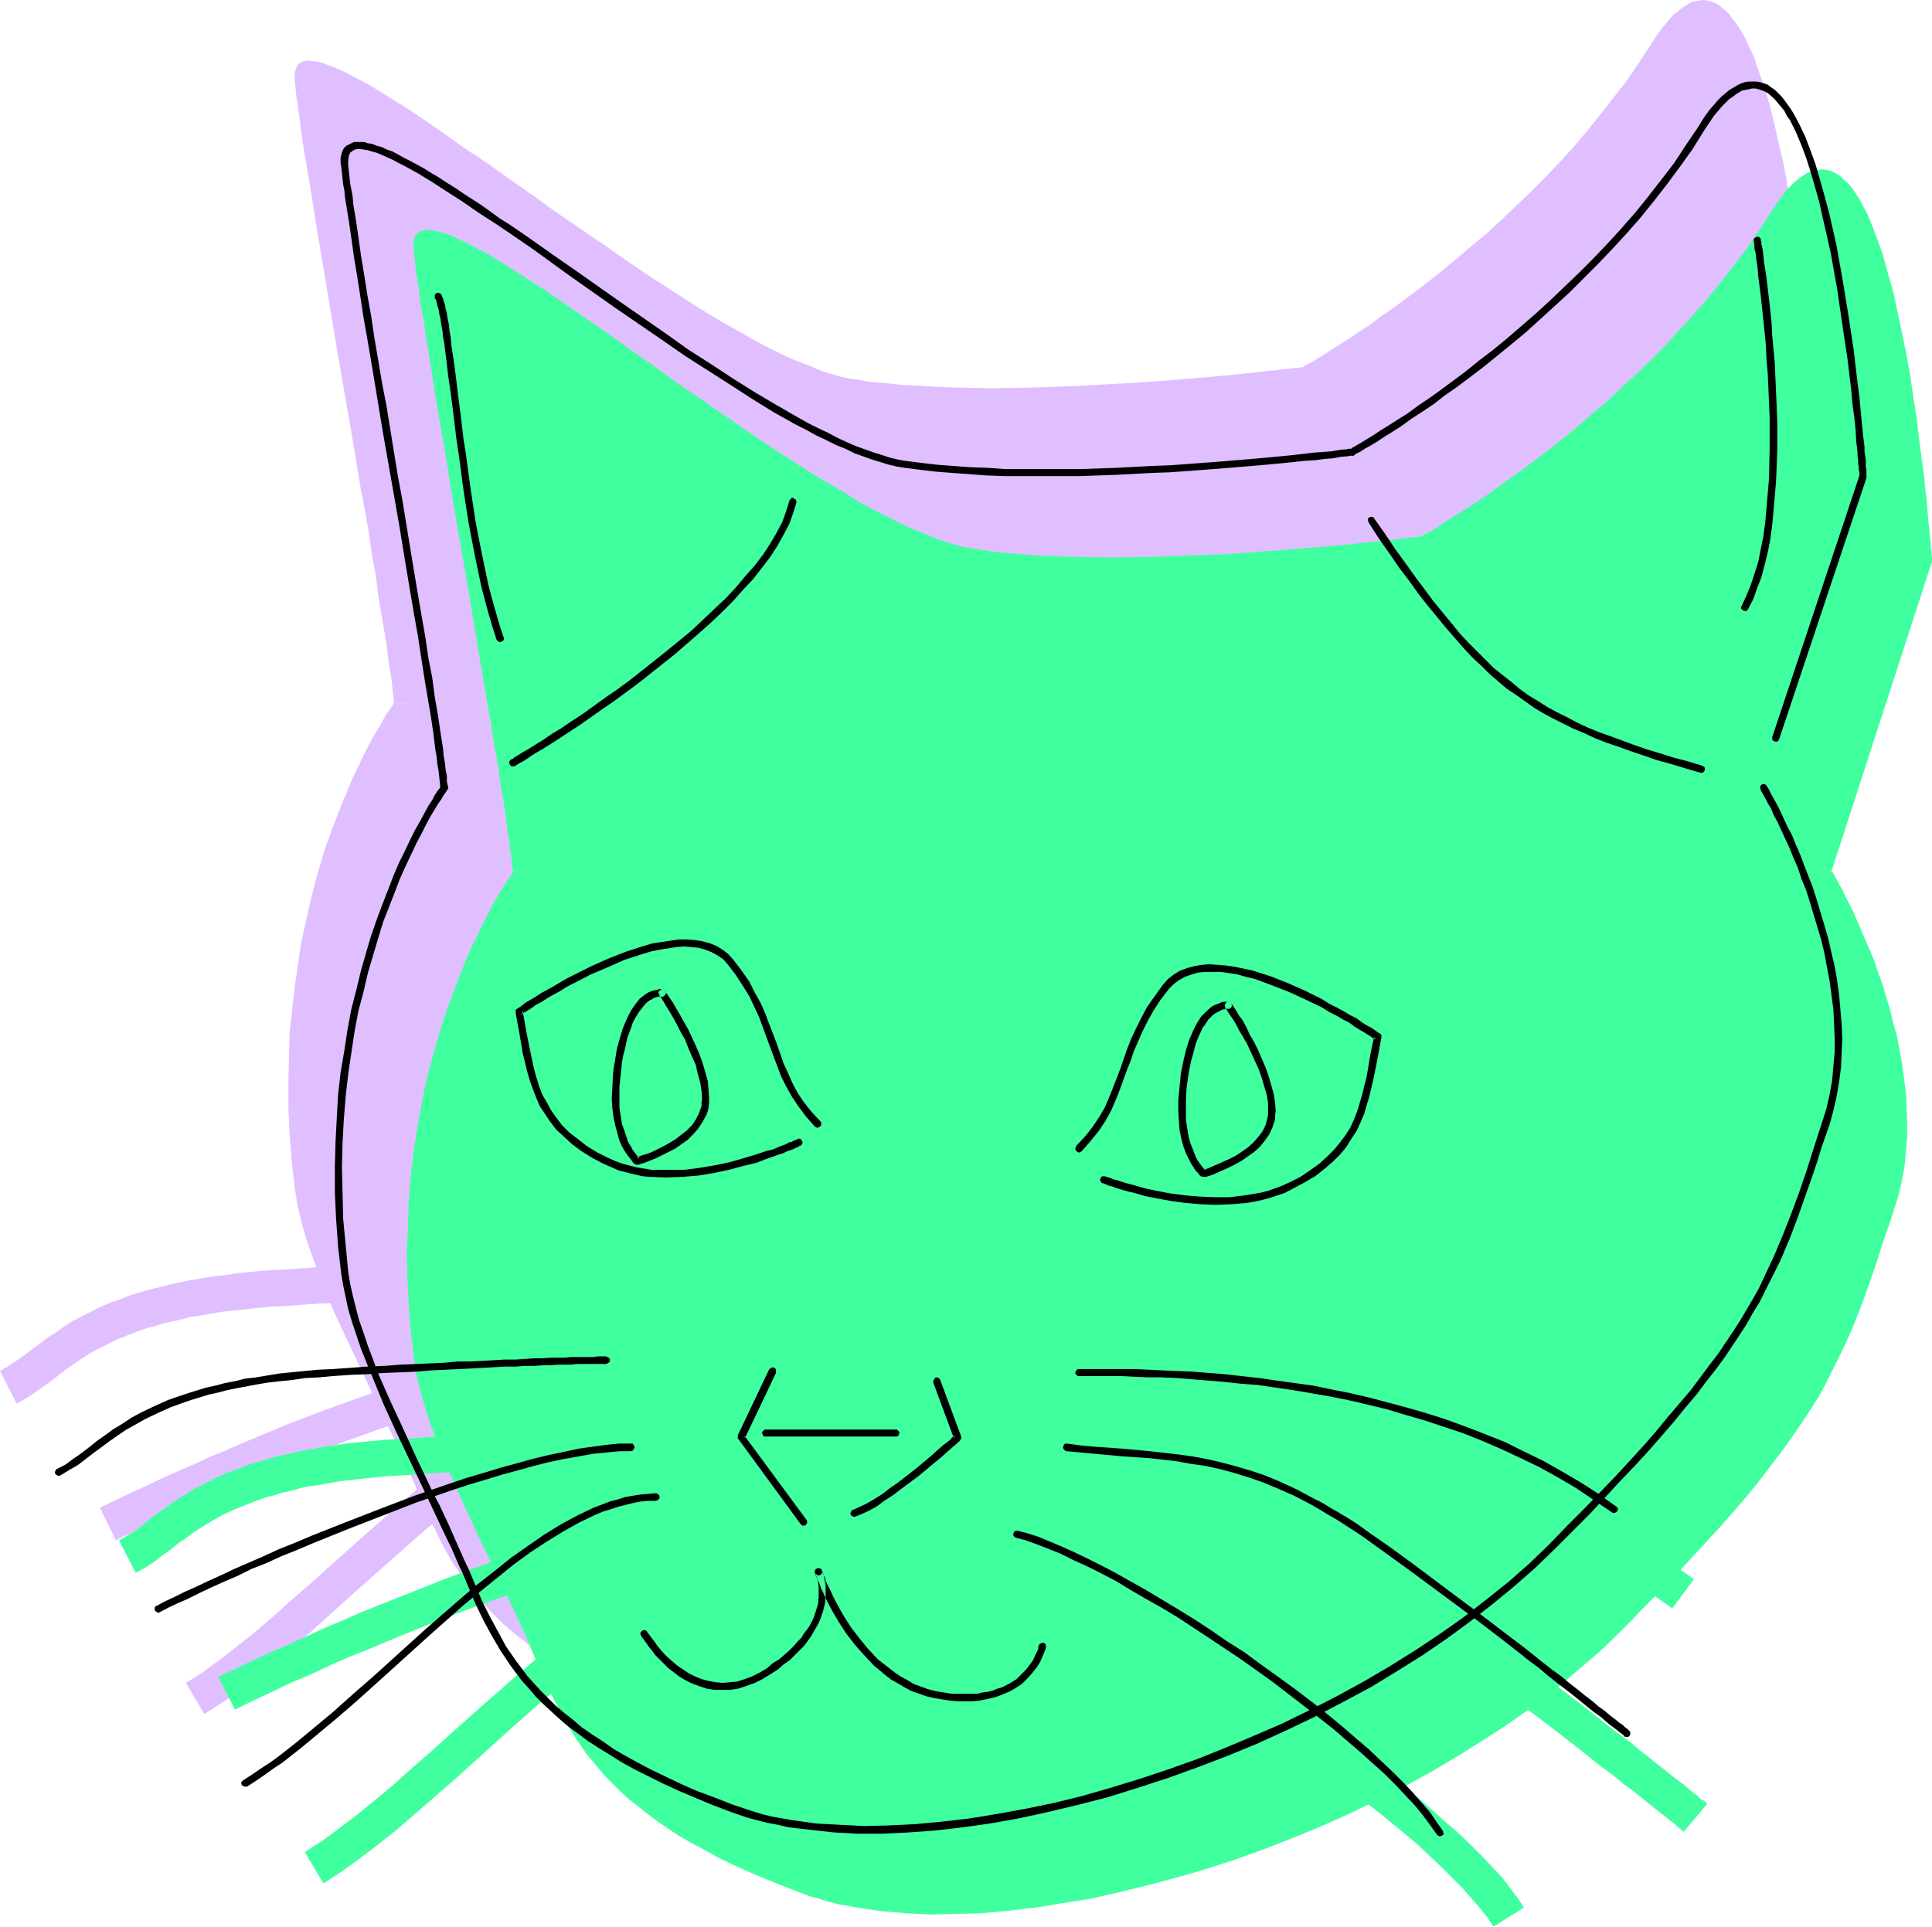
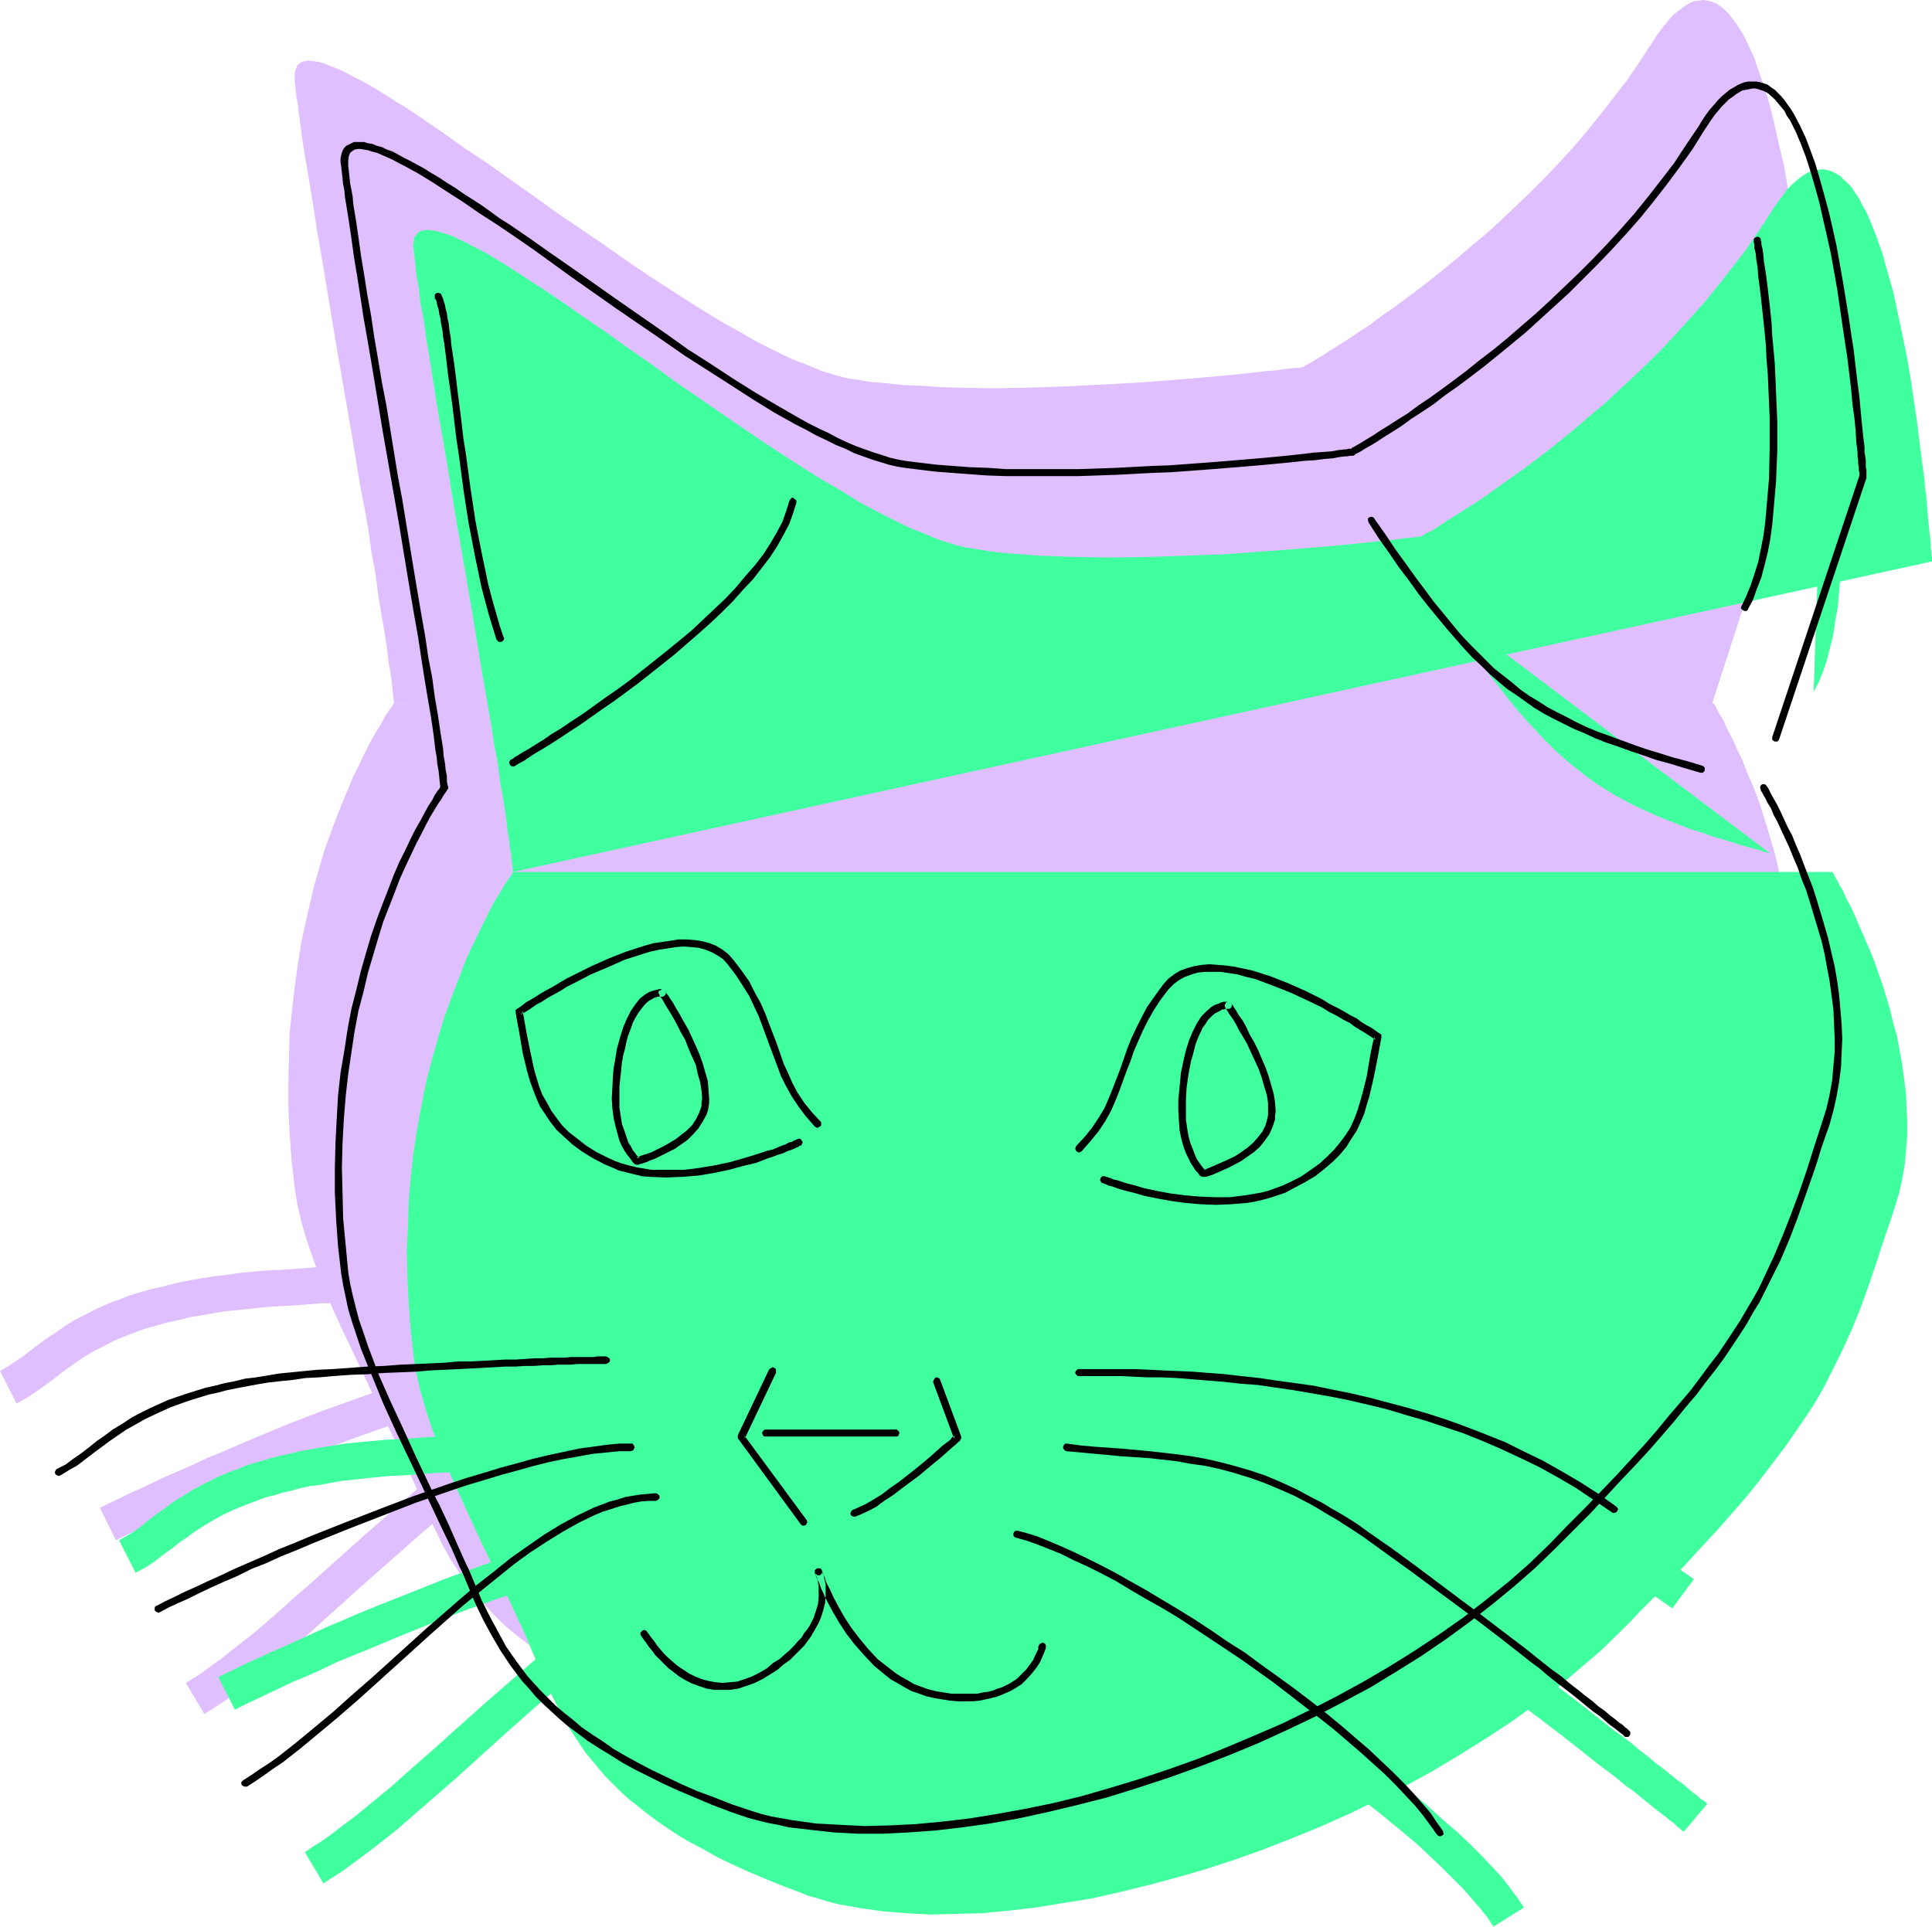
<svg xmlns="http://www.w3.org/2000/svg" xmlns:ns1="http://sodipodi.sourceforge.net/DTD/sodipodi-0.dtd" xmlns:ns2="http://www.inkscape.org/namespaces/inkscape" version="1.0" width="129.766mm" height="129.43mm" id="svg58" ns1:docname="Cat 22.wmf">
  <ns1:namedview id="namedview58" pagecolor="#ffffff" bordercolor="#000000" borderopacity="0.25" ns2:showpageshadow="2" ns2:pageopacity="0.0" ns2:pagecheckerboard="0" ns2:deskcolor="#d1d1d1" ns2:document-units="mm" />
  <defs id="defs1">
    <pattern id="WMFhbasepattern" patternUnits="userSpaceOnUse" width="6" height="6" x="0" y="0" />
  </defs>
  <path style="fill:#dfbfff;fill-opacity:1;fill-rule:evenodd;stroke:none" d="m 194.889,263.743 -2.262,-2.263 -1.778,-2.424 -1.616,-2.424 -1.293,-2.424 -1.293,-2.424 -0.97,-2.424 -1.778,-5.01 -0.97,-2.424 -0.97,-2.586 -0.97,-2.586 -1.293,-2.747 -1.293,-2.747 -1.616,-2.747 -1.778,-2.747 -2.262,-3.071 -1.293,-1.293 -1.293,-1.131 -1.616,-0.808 -1.778,-0.646 -1.778,-0.485 -1.939,-0.323 h -1.939 -2.101 l -2.101,0.323 -2.262,0.323 -2.101,0.485 -2.424,0.646 -4.525,1.616 -4.363,1.778 -4.363,1.939 -4.202,2.101 -1.939,0.97 -1.778,1.131 -1.778,0.97 -1.454,0.808 -1.454,0.97 -1.293,0.808 -1.131,0.646 -0.97,0.646 -0.808,0.485 -0.485,0.323 -0.323,0.323 h -0.162 l 0.485,2.909 0.646,2.909 0.97,5.495 0.485,2.586 0.808,2.586 0.808,2.424 0.808,2.424 1.293,2.424 1.293,2.101 1.616,2.263 1.939,2.101 2.101,2.101 1.293,0.97 1.293,0.97 1.454,0.97 1.454,0.97 1.616,0.808 1.778,0.97 1.778,0.808 1.778,0.646 1.939,0.646 1.939,0.323 2.101,0.485 1.939,0.162 4.04,0.162 4.202,-0.162 4.04,-0.485 3.878,-0.646 3.878,-0.808 3.555,-0.97 3.394,-0.97 1.454,-0.485 1.454,-0.485 1.293,-0.485 1.293,-0.485 0.97,-0.323 1.131,-0.485 0.808,-0.323 0.646,-0.323 0.646,-0.162 0.323,-0.323 h 0.323 v 0 z" id="path1" />
  <path style="fill:#dfbfff;fill-opacity:1;fill-rule:evenodd;stroke:none" d="m 261.145,270.046 2.262,-2.263 1.939,-2.424 1.454,-2.424 1.454,-2.263 1.131,-2.586 0.97,-2.424 1.939,-4.848 0.808,-2.586 0.97,-2.586 1.131,-2.586 1.131,-2.747 1.454,-2.747 1.454,-2.747 1.939,-2.909 2.101,-2.909 1.293,-1.293 1.454,-1.131 1.454,-0.808 1.778,-0.646 1.778,-0.485 1.939,-0.323 h 1.939 2.101 l 2.101,0.323 2.262,0.323 2.262,0.485 2.262,0.646 4.525,1.454 4.525,1.939 4.363,1.939 4.04,2.101 1.939,0.97 1.778,1.131 1.778,0.97 1.616,0.808 1.454,0.97 1.293,0.808 1.131,0.646 0.97,0.646 0.646,0.485 0.646,0.323 0.323,0.323 h 0.162 l -0.646,3.071 -0.485,2.747 -1.131,5.495 -0.485,2.586 -0.646,2.586 -0.808,2.586 -0.97,2.424 -1.131,2.263 -1.454,2.263 -1.616,2.101 -1.778,2.263 -2.262,1.939 -1.293,0.97 -1.131,0.97 -1.454,0.97 -1.616,0.97 -1.616,0.808 -1.616,0.97 -1.778,0.808 -1.939,0.808 -1.939,0.485 -3.717,0.97 -2.101,0.323 -4.04,0.323 -3.878,0.162 -4.04,-0.162 -3.717,-0.485 -3.717,-0.485 -3.394,-0.646 -3.232,-0.646 -2.747,-0.808 -1.293,-0.323 -1.131,-0.323 -0.97,-0.323 -0.97,-0.323 -0.97,-0.323 -0.485,-0.162 -0.646,-0.162 -0.323,-0.162 -0.323,-0.162 v 0 z" id="path2" />
  <path style="fill:#dfbfff;fill-opacity:1;fill-rule:evenodd;stroke:none" d="m 183.416,326.608 -7.918,16.646 15.837,21.655 z" id="path3" />
  <path style="fill:#dfbfff;fill-opacity:1;fill-rule:evenodd;stroke:none" d="m 204.101,362.647 0.808,-0.323 0.808,-0.323 1.778,-0.808 1.939,-1.131 2.101,-1.454 2.262,-1.454 2.101,-1.616 4.363,-3.394 1.939,-1.616 1.939,-1.616 1.778,-1.454 1.454,-1.293 1.293,-1.131 0.646,-0.485 0.323,-0.323 0.323,-0.323 0.323,-0.162 0.162,-0.162 v 0 l -5.333,-14.383 z" id="path4" />
  <path style="fill:#dfbfff;fill-opacity:1;fill-rule:evenodd;stroke:none" d="m 150.773,393.19 0.162,0.162 v 0.162 l 0.162,0.323 0.323,0.323 0.323,0.485 0.323,0.646 1.131,1.293 1.131,1.454 1.454,1.616 1.778,1.616 1.939,1.454 2.262,1.454 2.424,1.131 1.293,0.485 1.293,0.323 1.293,0.323 1.454,0.162 1.454,0.162 1.454,-0.162 1.616,-0.162 1.616,-0.485 1.616,-0.485 1.778,-0.646 1.616,-0.97 1.778,-1.131 1.778,-1.131 1.454,-1.131 1.454,-1.131 1.293,-1.293 1.131,-1.131 1.131,-1.131 0.97,-1.131 0.808,-1.131 0.646,-1.131 0.646,-0.97 0.97,-2.101 0.808,-2.101 0.323,-1.778 0.162,-1.778 0.162,-1.454 -0.162,-1.293 -0.162,-1.131 -0.323,-0.97 -0.162,-0.646 -0.162,-0.485 -0.162,-0.162 v 0.162 l 0.162,0.162 0.162,0.323 0.162,0.646 0.323,0.646 0.323,0.646 0.323,0.97 0.485,0.97 0.485,1.131 0.485,0.97 1.293,2.586 1.454,2.586 1.939,2.747 1.939,2.909 2.424,2.747 2.586,2.586 2.909,2.424 1.454,1.293 1.616,0.97 1.616,0.97 1.778,0.808 1.778,0.808 1.939,0.646 1.939,0.485 2.101,0.323 1.939,0.323 1.939,0.162 h 1.778 1.778 l 1.616,-0.162 1.454,-0.323 1.454,-0.162 1.293,-0.485 1.293,-0.323 1.131,-0.485 0.97,-0.485 0.97,-0.646 1.778,-1.131 1.454,-1.293 1.293,-1.454 0.97,-1.293 0.646,-1.293 0.646,-1.131 0.323,-0.97 0.323,-0.646 0.162,-0.646 v -0.162 z" id="path5" />
  <path style="fill:#dfbfff;fill-opacity:1;fill-rule:evenodd;stroke:none" d="m 4.202,356.344 2.424,-1.293 2.424,-1.616 2.262,-1.616 2.262,-1.616 1.778,-1.454 1.778,-1.293 2.101,-1.454 2.101,-1.454 2.424,-1.454 2.586,-1.293 2.747,-1.454 3.232,-1.293 3.394,-1.293 1.939,-0.646 1.939,-0.485 2.101,-0.646 2.101,-0.485 2.262,-0.485 2.424,-0.646 2.424,-0.323 2.586,-0.485 2.747,-0.485 2.909,-0.323 3.07,-0.323 3.07,-0.323 3.232,-0.323 3.394,-0.162 4.686,-0.323 4.363,-0.323 4.202,-0.162 4.04,-0.323 3.878,-0.162 3.717,-0.162 3.555,-0.162 3.394,-0.162 3.232,-0.162 3.07,-0.162 2.909,-0.162 2.747,-0.162 h 2.586 l 2.424,-0.162 2.262,-0.162 h 2.101 l 2.101,-0.162 h 1.939 1.616 l 1.616,-0.162 h 1.454 1.293 1.131 1.939 l 0.808,-0.162 h 2.262 v -9.212 h -2.424 -0.808 -2.101 l -1.131,0.162 h -1.293 -1.454 -1.616 l -1.778,0.162 h -1.778 l -2.101,0.162 h -2.101 -2.262 l -2.424,0.162 -2.747,0.162 -2.747,0.162 -2.909,0.162 h -3.07 l -3.232,0.323 h -3.394 l -3.555,0.323 -3.717,0.162 -3.878,0.162 -4.04,0.323 -4.363,0.162 -4.363,0.323 -4.525,0.323 -3.717,0.162 -3.555,0.323 -3.394,0.323 -3.232,0.485 -3.07,0.323 -2.909,0.485 -2.909,0.485 -2.586,0.485 -2.747,0.646 -2.424,0.646 -2.262,0.485 -2.262,0.646 -2.262,0.646 -1.939,0.646 -1.939,0.808 -1.939,0.646 -3.394,1.454 -3.07,1.616 -2.909,1.454 -2.586,1.616 -2.262,1.616 -2.262,1.454 -1.939,1.454 -1.939,1.454 -2.101,1.616 -1.939,1.293 -1.939,1.293 L 0,348.102 Z" id="path6" />
  <path style="fill:#dfbfff;fill-opacity:1;fill-rule:evenodd;stroke:none" d="m 29.411,391.089 2.586,-1.293 2.909,-1.293 2.909,-1.454 3.232,-1.454 3.232,-1.616 3.555,-1.454 3.555,-1.616 3.878,-1.778 3.717,-1.616 4.04,-1.616 8.08,-3.394 8.403,-3.394 8.403,-3.232 8.565,-3.071 8.403,-2.909 4.202,-1.293 4.04,-1.293 4.04,-1.131 3.878,-1.131 3.878,-0.97 3.717,-0.97 3.555,-0.646 3.394,-0.646 3.232,-0.485 3.07,-0.485 2.909,-0.162 2.747,-0.162 v -9.212 h -3.07 l -3.394,0.323 -3.394,0.485 -3.717,0.485 -3.717,0.646 -3.878,0.97 -4.202,0.97 -4.202,1.131 -4.202,1.131 -4.363,1.293 -4.363,1.293 -4.525,1.454 -8.888,3.232 -9.05,3.232 -8.888,3.394 -8.565,3.555 -4.202,1.778 -4.04,1.778 -4.04,1.616 -3.717,1.778 -3.717,1.616 -3.394,1.454 -3.394,1.616 -3.07,1.454 -2.909,1.293 -2.586,1.293 -2.424,1.131 -2.262,1.131 z" id="path7" />
  <path style="fill:#dfbfff;fill-opacity:1;fill-rule:evenodd;stroke:none" d="m 51.874,435.208 2.262,-1.454 2.262,-1.454 2.424,-1.616 2.262,-1.616 4.686,-3.717 4.686,-3.879 5.01,-4.04 4.848,-4.363 5.01,-4.525 5.01,-4.525 8.403,-7.434 8.242,-7.272 4.363,-3.717 4.04,-3.232 4.202,-3.232 4.04,-3.071 4.04,-2.747 3.878,-2.424 3.878,-2.263 3.878,-1.939 1.939,-0.808 1.939,-0.646 1.778,-0.646 1.778,-0.485 1.778,-0.485 1.778,-0.162 1.778,-0.162 1.778,-0.162 v -9.212 l -2.101,0.162 -2.101,0.162 -2.101,0.323 -1.939,0.323 -2.101,0.646 -2.262,0.646 -2.101,0.646 -2.101,0.808 -4.363,2.101 -4.202,2.263 -4.363,2.747 -4.525,2.909 -4.363,3.071 -4.363,3.394 -4.525,3.555 -4.363,3.879 -8.888,7.757 -8.888,7.919 -5.01,4.525 -4.848,4.202 -4.686,4.202 -4.686,4.04 -4.686,3.717 -4.525,3.555 -2.101,1.454 -2.101,1.616 -2.262,1.454 -2.101,1.293 z" id="path8" />
  <path style="fill:#dfbfff;fill-opacity:1;fill-rule:evenodd;stroke:none" d="m 261.145,331.618 h 8.242 3.07 l 3.394,0.162 h 3.394 l 3.555,0.162 3.717,0.162 3.878,0.323 3.878,0.162 4.202,0.323 4.04,0.485 4.363,0.485 4.363,0.485 4.525,0.646 4.525,0.808 4.525,0.808 4.686,0.97 4.686,1.131 4.525,1.131 4.848,1.293 4.686,1.454 4.686,1.616 4.848,1.616 4.686,1.939 4.686,1.939 4.686,2.263 4.525,2.263 4.686,2.586 4.525,2.747 4.363,2.747 4.363,3.071 5.494,-7.434 -4.686,-3.232 -4.525,-3.071 -4.848,-2.747 -4.848,-2.747 -4.848,-2.424 -5.01,-2.263 -5.01,-2.101 -5.01,-1.939 -4.848,-1.778 -5.171,-1.778 -4.848,-1.454 -5.01,-1.454 -5.01,-1.131 -5.01,-1.131 -4.848,-0.97 -4.686,-0.97 -4.848,-0.808 -4.686,-0.646 -4.525,-0.646 -4.525,-0.485 -4.363,-0.323 -4.202,-0.485 -4.04,-0.323 -4.04,-0.162 -3.717,-0.162 -3.717,-0.162 -3.394,-0.162 h -3.394 -3.07 -7.918 z" id="path9" />
  <path style="fill:#dfbfff;fill-opacity:1;fill-rule:evenodd;stroke:none" d="m 257.429,350.526 3.717,0.485 3.717,0.323 6.949,0.485 6.949,0.646 6.787,0.808 3.394,0.485 3.394,0.646 3.555,0.646 3.555,0.97 3.555,1.131 3.555,1.293 3.878,1.454 3.717,1.778 4.04,2.101 4.202,2.424 2.262,1.293 2.101,1.293 2.101,1.454 2.424,1.616 5.818,4.202 5.979,4.202 11.635,8.565 5.494,4.202 5.494,4.202 5.171,4.04 2.424,1.939 2.424,1.778 2.424,1.778 2.262,1.778 2.101,1.778 1.939,1.454 1.939,1.616 1.616,1.293 1.778,1.293 1.454,1.293 1.293,1.131 1.131,0.808 1.131,0.97 0.808,0.646 0.808,0.646 0.485,0.323 0.323,0.162 v 0.162 l 5.979,-7.111 -0.162,-0.162 -0.323,-0.162 -0.485,-0.485 -0.646,-0.485 -0.97,-0.808 -0.97,-0.808 -1.293,-0.97 -1.293,-1.131 -1.616,-1.131 -1.616,-1.293 -1.778,-1.454 -1.778,-1.454 -2.101,-1.616 -2.101,-1.616 -2.262,-1.778 -2.262,-1.778 -2.424,-1.939 -2.586,-1.939 -5.171,-4.202 -5.494,-4.04 -5.656,-4.363 -11.797,-8.727 -5.979,-4.202 -5.818,-4.202 -2.586,-1.616 -2.424,-1.616 -2.262,-1.616 -2.424,-1.454 -2.262,-1.131 -2.262,-1.293 -4.363,-2.263 -4.202,-1.939 -4.202,-1.616 -3.878,-1.454 -3.878,-1.131 -3.878,-1.131 -3.717,-0.646 -3.717,-0.808 -3.717,-0.485 -7.11,-0.808 -7.272,-0.485 -6.787,-0.646 -6.949,-0.808 z" id="path10" />
  <path style="fill:#dfbfff;fill-opacity:1;fill-rule:evenodd;stroke:none" d="m 244.339,372.505 2.424,0.646 2.747,0.97 2.747,0.97 3.07,1.293 3.232,1.454 3.394,1.778 3.555,1.778 3.555,1.939 3.717,2.101 3.878,2.101 3.878,2.263 3.878,2.586 8.08,5.01 7.918,5.333 7.918,5.656 7.595,5.656 3.717,2.909 3.394,2.909 3.555,2.909 3.232,2.909 3.07,2.747 3.07,2.747 2.747,2.747 2.424,2.586 2.424,2.586 2.101,2.586 1.778,2.263 1.454,2.263 7.918,-4.848 -1.778,-2.424 -1.939,-2.586 -2.101,-2.747 -2.424,-2.747 -2.747,-2.747 -2.909,-2.909 -3.07,-2.909 -3.232,-2.909 -3.394,-3.071 -3.717,-3.071 -3.717,-2.909 -3.878,-3.071 -7.918,-5.979 -8.242,-5.818 -8.403,-5.818 -8.242,-5.333 -4.202,-2.424 -4.04,-2.424 -4.04,-2.424 -3.878,-2.101 -3.878,-1.939 -3.555,-1.939 -3.717,-1.778 -3.394,-1.454 -3.232,-1.454 -3.07,-1.131 -2.909,-0.97 -2.586,-0.808 z" id="path11" />
  <path style="fill:#dfbfff;fill-opacity:1;fill-rule:evenodd;stroke:none" d="m 100.03,178.576 h -0.162 l -0.162,0.485 -0.485,0.646 -0.646,0.97 -0.808,1.131 -0.808,1.616 -0.97,1.616 -1.293,2.101 -1.131,2.101 -1.293,2.586 -1.293,2.747 -1.454,2.909 -1.293,3.232 -1.454,3.394 -1.454,3.717 -1.454,3.879 -1.454,4.04 -1.293,4.363 -1.293,4.525 -1.131,4.687 -1.131,5.01 -1.131,5.171 -0.808,5.333 -0.808,5.656 -0.646,5.818 -0.646,5.818 -0.162,6.141 -0.162,6.464 v 6.464 l 0.323,6.626 0.485,6.787 0.808,7.111 0.323,1.939 0.323,2.101 0.485,2.101 0.485,2.101 1.293,4.525 1.616,4.687 1.616,4.525 1.939,4.848 2.101,5.01 2.262,4.848 4.686,9.858 2.262,4.848 2.262,4.848 2.262,4.687 2.262,4.525 1.939,4.525 1.939,4.202 1.778,4.202 1.778,4.04 1.939,4.04 1.939,4.04 2.262,4.04 2.586,3.879 1.454,1.939 1.454,1.939 1.616,1.939 1.778,1.939 1.778,1.939 1.939,1.939 2.101,1.939 2.262,1.778 2.424,1.939 2.586,1.778 2.747,1.939 2.909,1.778 3.07,1.939 3.232,1.778 3.555,1.778 3.717,1.939 3.878,1.778 4.04,1.778 4.525,1.778 4.525,1.778 4.848,1.778 2.586,0.646 2.747,0.646 2.586,0.485 2.747,0.485 2.909,0.485 2.909,0.323 5.979,0.485 6.141,0.162 h 6.302 l 6.626,-0.323 6.787,-0.485 6.787,-0.808 6.949,-0.97 7.11,-1.293 7.272,-1.616 7.11,-1.616 7.434,-2.101 7.272,-2.101 7.272,-2.424 7.434,-2.586 7.272,-2.909 7.11,-2.909 7.272,-3.232 7.11,-3.394 6.949,-3.555 6.949,-3.717 6.626,-3.879 6.464,-4.202 6.464,-4.202 6.141,-4.363 5.979,-4.525 5.656,-4.848 5.494,-4.687 5.171,-5.01 2.586,-2.424 2.424,-2.586 4.525,-4.687 4.363,-4.363 4.04,-4.363 3.878,-4.202 3.555,-4.04 3.232,-3.717 3.232,-3.717 2.909,-3.555 2.747,-3.394 2.424,-3.394 2.424,-3.071 2.262,-3.232 1.939,-3.071 1.939,-2.909 1.778,-2.909 1.616,-2.909 1.616,-2.747 2.747,-5.656 2.424,-5.656 2.262,-5.495 2.101,-5.979 2.101,-5.979 1.131,-3.232 0.97,-3.232 1.293,-3.394 1.131,-3.555 0.97,-3.555 0.97,-3.555 0.485,-3.717 0.485,-3.717 0.162,-3.555 v -3.717 -3.717 l -0.323,-3.717 -0.323,-3.717 -0.485,-3.555 -0.646,-3.555 -0.808,-3.555 -0.808,-3.394 -0.97,-3.394 -0.97,-3.232 -0.97,-3.071 -0.97,-3.071 -1.131,-3.071 -1.131,-2.747 -1.131,-2.586 -0.97,-2.586 -1.131,-2.263 -0.97,-2.263 -0.97,-1.939 -0.97,-1.778 -0.646,-1.616 -0.808,-1.293 -0.646,-1.131 -0.485,-0.97 -0.323,-0.646 -0.323,-0.485 v 0 z" id="path12" />
  <path style="fill:#dfbfff;fill-opacity:1;fill-rule:evenodd;stroke:none" d="m 100.03,178.576 -0.162,-1.454 -0.162,-1.454 -0.162,-1.616 -0.162,-1.616 -0.323,-1.939 -0.323,-1.778 -0.485,-4.04 -0.646,-4.202 -0.808,-4.687 -0.808,-4.848 -0.646,-5.171 -0.97,-5.171 -0.808,-5.656 -0.97,-5.656 -1.131,-5.818 -1.939,-11.797 -2.101,-12.121 -2.101,-12.121 -1.939,-11.797 -0.97,-5.818 -0.97,-5.818 -0.97,-5.495 -0.808,-5.333 -0.808,-5.01 -0.808,-4.848 -0.808,-4.687 -0.646,-4.202 -0.485,-4.04 -0.323,-1.939 -0.162,-1.778 -0.323,-1.616 -0.162,-1.616 -0.162,-1.454 -0.162,-1.454 v -1.131 -1.131 l 0.323,-0.808 0.323,-0.808 0.485,-0.485 0.646,-0.485 0.808,-0.162 0.97,-0.162 0.97,0.162 1.293,0.162 1.293,0.323 1.293,0.485 1.616,0.646 1.616,0.646 1.616,0.808 1.778,0.97 1.939,0.97 2.101,1.131 2.101,1.293 2.101,1.293 2.262,1.454 2.424,1.454 2.424,1.616 2.424,1.616 5.171,3.555 5.171,3.717 5.656,3.717 5.656,4.04 5.979,4.202 5.818,4.202 12.12,8.242 5.979,4.202 5.979,4.04 5.979,3.879 5.818,3.717 5.818,3.555 5.494,3.071 2.747,1.616 2.747,1.454 2.586,1.293 2.586,1.293 2.424,1.131 2.586,0.97 2.424,0.97 2.262,0.97 2.101,0.646 2.262,0.646 1.939,0.485 2.101,0.323 3.878,0.646 4.04,0.323 4.363,0.485 4.363,0.162 4.525,0.323 4.525,0.162 9.373,0.162 9.534,-0.162 9.373,-0.323 9.373,-0.485 8.888,-0.485 4.363,-0.323 4.04,-0.323 4.04,-0.323 3.878,-0.323 3.555,-0.323 3.555,-0.323 3.07,-0.323 2.909,-0.323 2.747,-0.323 2.262,-0.162 2.101,-0.323 1.778,-0.162 1.293,-0.162 h 0.646 0.323 l 0.485,-0.162 h 0.162 0.323 v 0 l 0.162,-0.162 h 0.162 l 0.162,-0.323 0.808,-0.323 1.131,-0.646 1.293,-0.808 1.616,-0.97 1.939,-1.293 2.101,-1.293 2.262,-1.454 2.424,-1.616 2.747,-1.778 2.747,-2.101 3.07,-2.101 3.07,-2.263 3.232,-2.424 3.394,-2.586 3.394,-2.747 3.555,-2.909 3.555,-3.071 3.717,-3.071 3.717,-3.394 3.555,-3.394 3.717,-3.555 3.717,-3.717 3.717,-3.879 3.555,-3.879 3.555,-4.202 3.394,-4.202 3.394,-4.363 3.394,-4.363 3.07,-4.525 3.07,-4.687 1.454,-2.263 1.454,-1.939 1.454,-1.778 1.293,-1.454 1.454,-1.131 1.293,-0.97 1.293,-0.808 1.131,-0.485 1.293,-0.162 L 432.441,0 l 1.131,0.162 1.131,0.323 1.131,0.485 1.131,0.808 0.97,0.808 0.97,0.97 0.97,1.293 0.97,1.293 0.97,1.454 0.97,1.616 0.808,1.778 1.778,3.717 0.646,2.101 0.808,2.263 0.808,2.263 1.454,4.687 1.293,5.171 1.131,5.171 1.293,5.333 0.97,5.495 0.97,5.495 0.808,5.495 0.808,5.495 0.808,5.171 0.485,5.01 0.646,4.848 0.323,2.101 0.162,2.263 0.162,2.101 0.162,1.939 0.323,1.778 v 1.778 l 0.323,1.454 v 1.616 l 0.162,1.293 0.162,1.131 v 0.97 0.808 l 0.162,0.646 v 0.646 0.323 l -27.472,84.844 z" id="path13" />
  <path style="fill:#dfbfff;fill-opacity:1;fill-rule:evenodd;stroke:none" d="m 335.481,110.539 2.747,4.04 2.586,3.879 2.586,3.717 2.424,3.394 2.424,3.232 2.424,3.071 2.262,2.909 2.262,2.747 2.262,2.586 2.262,2.424 2.262,2.263 2.101,2.101 2.262,2.101 2.101,1.939 2.262,1.778 2.262,1.616 2.262,1.616 2.424,1.616 2.262,1.293 2.424,1.454 2.586,1.293 5.171,2.424 2.747,1.131 2.909,1.131 2.909,1.131 3.07,0.97 3.232,1.131 3.394,0.97 3.394,1.131 3.717,1.131 3.717,0.97 z" id="path14" />
  <path style="fill:#dfbfff;fill-opacity:1;fill-rule:evenodd;stroke:none" d="m 117.483,172.112 v 0 h 0.162 l 0.162,-0.162 0.323,-0.162 0.97,-0.646 0.485,-0.323 0.646,-0.323 1.454,-0.97 1.778,-1.131 1.939,-1.131 2.262,-1.454 2.424,-1.616 2.586,-1.616 2.747,-1.939 2.909,-1.939 2.909,-2.101 3.07,-2.263 3.07,-2.263 3.232,-2.424 6.464,-5.01 6.302,-5.333 2.909,-2.747 2.909,-2.747 2.909,-2.747 2.586,-2.909 2.586,-2.747 2.424,-2.909 2.101,-2.747 1.939,-2.909 1.616,-2.747 1.293,-2.747 1.131,-2.747 0.808,-2.747 z" id="path15" />
  <path style="fill:#dfbfff;fill-opacity:1;fill-rule:evenodd;stroke:none" d="m 155.459,230.613 h -0.808 -0.485 l -0.646,0.162 -0.808,0.323 -0.808,0.485 -0.808,0.646 -0.97,0.808 -0.808,1.131 -0.97,1.293 -0.97,1.778 -0.485,0.97 -0.323,1.131 -0.485,1.131 -0.323,1.293 -0.485,1.454 -0.323,1.454 -0.323,1.616 -0.323,1.778 -0.162,1.616 -0.323,1.778 -0.162,3.071 v 2.747 l 0.162,2.747 0.162,2.263 0.485,1.939 0.485,1.939 0.646,1.616 0.485,1.293 0.646,1.131 0.646,0.97 0.485,0.808 0.485,0.485 0.323,0.485 0.323,0.162 v 0.162 h 0.162 l 0.162,-0.162 0.485,-0.162 0.808,-0.162 1.131,-0.485 1.293,-0.485 1.454,-0.646 1.616,-0.808 1.616,-0.808 1.616,-1.131 1.616,-1.131 1.454,-1.293 1.293,-1.454 1.131,-1.454 0.808,-1.778 0.323,-0.97 0.323,-0.97 0.162,-0.97 v -0.97 l -0.162,-2.101 -0.323,-2.263 -0.485,-2.263 -0.808,-2.263 -0.808,-2.263 -0.97,-2.263 -0.97,-2.101 -0.97,-2.101 -1.131,-1.939 -0.97,-1.778 -0.97,-1.454 -0.808,-1.454 -0.646,-1.131 -0.646,-0.808 -0.162,-0.323 -0.162,-0.162 z" id="path16" />
  <path style="fill:#dfbfff;fill-opacity:1;fill-rule:evenodd;stroke:none" d="m 299.121,233.846 h -0.808 -0.485 l -0.646,0.162 -0.808,0.323 -0.646,0.485 -0.97,0.646 -0.808,0.808 -0.97,1.131 -0.97,1.293 -0.808,1.778 -0.485,0.97 -0.485,1.131 -0.323,1.131 -0.485,1.293 -0.323,1.293 -0.323,1.454 -0.323,1.616 -0.323,1.778 -0.323,1.778 -0.162,1.616 -0.323,3.071 v 2.909 l 0.162,2.586 0.323,2.263 0.323,2.101 0.646,1.778 0.485,1.616 0.646,1.454 0.646,1.131 0.485,0.97 0.646,0.646 0.485,0.646 0.323,0.323 0.162,0.323 h 0.162 v 0 h 0.162 l 0.646,-0.162 0.808,-0.323 1.131,-0.323 1.293,-0.485 1.454,-0.808 1.616,-0.808 1.616,-0.808 1.616,-0.97 1.454,-1.293 1.616,-1.131 1.293,-1.454 1.131,-1.616 0.808,-1.778 0.323,-0.808 0.162,-0.97 0.162,-0.97 0.162,-0.97 -0.162,-2.263 -0.323,-2.101 -0.646,-2.263 -0.646,-2.263 -0.808,-2.263 -0.97,-2.263 -0.97,-2.101 -1.131,-2.101 -0.97,-1.939 -0.97,-1.778 -0.97,-1.616 -0.808,-1.293 -0.808,-1.131 -0.485,-0.808 -0.162,-0.323 -0.162,-0.162 z" id="path17" />
  <path style="fill:#dfbfff;fill-opacity:1;fill-rule:evenodd;stroke:none" d="m 98.576,53.815 0.323,0.485 0.162,0.97 0.323,1.131 0.323,1.454 0.323,1.616 0.323,1.939 0.323,2.101 0.323,2.263 0.323,2.424 0.323,2.747 0.485,2.747 0.323,2.909 0.323,3.071 0.485,3.232 0.808,6.626 0.97,6.788 0.97,6.949 1.131,6.949 1.131,6.787 1.293,6.626 0.808,3.071 0.646,3.071 0.808,2.909 0.808,2.747 0.808,2.747 0.97,2.424 z" id="path18" />
  <path style="fill:#dfbfff;fill-opacity:1;fill-rule:evenodd;stroke:none" d="m 433.411,39.432 v 0.323 0.162 l 0.162,0.323 0.162,0.97 0.162,1.293 0.162,1.616 0.323,1.778 0.323,2.101 0.323,2.424 0.162,2.747 0.323,2.747 0.323,3.071 0.323,3.394 0.323,3.394 0.323,3.394 0.162,3.717 0.162,3.717 0.323,7.596 v 7.919 l -0.162,7.757 -0.162,3.879 -0.323,3.717 -0.485,3.717 -0.485,3.555 -0.646,3.394 -0.808,3.232 -0.808,3.232 -0.97,2.909 -1.131,2.586 -1.293,2.586 z" id="path19" />
  <path style="fill:#3fff9f;fill-opacity:1;fill-rule:evenodd;stroke:none" d="m 224.947,306.73 -2.101,-2.263 -1.778,-2.424 -1.616,-2.424 -1.454,-2.424 -1.131,-2.263 -1.131,-2.586 -1.778,-4.848 -1.778,-5.171 -1.131,-2.586 -1.131,-2.747 -1.293,-2.747 -1.616,-2.747 -1.939,-2.909 -2.101,-2.909 -1.293,-1.293 -1.454,-1.131 -1.616,-0.808 -1.616,-0.646 -1.778,-0.646 -1.939,-0.162 -1.939,-0.162 -2.101,0.162 -2.262,0.162 -2.101,0.485 -2.262,0.485 -2.262,0.646 -4.525,1.454 -4.525,1.939 -4.202,1.939 -4.202,2.101 -1.939,0.97 -1.778,1.131 -1.778,0.808 -1.616,0.97 -1.293,0.97 -1.293,0.808 -1.131,0.646 -0.97,0.646 -0.808,0.485 -0.646,0.323 -0.323,0.323 v 0 l 0.485,2.909 0.485,2.909 1.131,5.495 0.485,2.586 0.808,2.586 0.646,2.424 0.97,2.424 1.131,2.263 1.454,2.424 1.616,2.101 1.778,2.101 2.101,2.101 2.586,1.939 1.454,0.97 1.616,0.97 1.454,0.808 1.778,0.97 1.778,0.808 1.939,0.646 1.939,0.646 1.939,0.485 1.939,0.323 2.101,0.162 4.04,0.162 4.04,-0.162 4.202,-0.485 3.878,-0.646 3.878,-0.808 3.555,-0.97 3.232,-0.97 1.616,-0.485 1.293,-0.485 1.454,-0.485 1.131,-0.485 1.131,-0.323 0.97,-0.485 0.97,-0.323 0.646,-0.323 0.485,-0.323 0.485,-0.162 h 0.323 v -0.162 z" id="path20" />
-   <path style="fill:#3fff9f;fill-opacity:1;fill-rule:evenodd;stroke:none" d="m 291.364,313.033 2.262,-2.263 1.939,-2.424 1.454,-2.424 1.454,-2.424 1.131,-2.424 0.97,-2.424 1.939,-5.01 0.808,-2.424 0.97,-2.586 0.97,-2.586 1.293,-2.747 1.293,-2.747 1.616,-2.747 1.939,-2.747 2.101,-3.071 1.293,-1.293 1.454,-1.131 1.454,-0.808 1.778,-0.646 1.778,-0.485 1.939,-0.323 h 1.939 2.101 l 2.101,0.323 2.262,0.323 2.262,0.485 2.101,0.646 4.525,1.616 4.686,1.778 4.202,1.939 4.202,2.101 1.939,0.97 1.778,1.131 1.778,0.97 1.454,0.808 1.454,0.97 1.293,0.808 1.131,0.646 0.97,0.646 0.808,0.485 0.646,0.323 0.323,0.323 v 0 l -0.485,2.909 -0.485,2.909 -1.131,5.495 -0.646,2.586 -0.485,2.586 -0.97,2.424 -0.97,2.424 -0.97,2.424 -1.454,2.263 -1.616,2.101 -1.778,2.101 -2.262,2.101 -1.293,0.97 -1.293,0.97 -1.293,0.97 -1.616,0.97 -1.616,0.808 -1.616,0.97 -1.939,0.808 -1.778,0.646 -1.939,0.646 -1.939,0.485 -1.939,0.485 -1.939,0.323 -4.04,0.323 -3.878,0.162 -4.04,-0.162 -3.878,-0.485 -3.555,-0.485 -3.555,-0.646 -3.07,-0.646 -2.747,-0.646 -1.293,-0.485 -1.131,-0.323 -1.131,-0.323 -0.97,-0.323 -0.808,-0.162 -0.646,-0.323 -0.485,-0.162 -0.485,-0.162 -0.162,-0.162 h -0.162 z" id="path21" />
  <path style="fill:#3fff9f;fill-opacity:1;fill-rule:evenodd;stroke:none" d="m 213.635,369.596 -7.918,16.807 15.837,21.494 z" id="path22" />
  <path style="fill:#3fff9f;fill-opacity:1;fill-rule:evenodd;stroke:none" d="m 234.32,405.634 0.808,-0.162 0.808,-0.485 1.778,-0.808 1.939,-1.131 2.101,-1.454 2.101,-1.454 2.262,-1.616 4.363,-3.394 1.939,-1.616 1.939,-1.616 1.778,-1.454 1.454,-1.293 0.646,-0.485 0.646,-0.646 0.485,-0.485 0.323,-0.323 0.485,-0.323 0.162,-0.162 0.162,-0.162 v 0 l -5.171,-14.545 z" id="path23" />
  <path style="fill:#3fff9f;fill-opacity:1;fill-rule:evenodd;stroke:none" d="m 180.992,436.339 h 0.162 v 0.162 l 0.162,0.323 0.323,0.323 0.323,0.485 0.323,0.646 0.97,1.293 1.293,1.454 1.454,1.616 1.778,1.616 1.939,1.454 2.101,1.454 2.586,1.131 1.131,0.485 1.293,0.323 1.454,0.323 1.454,0.162 h 1.454 1.454 l 1.616,-0.323 1.616,-0.323 1.616,-0.485 1.616,-0.646 1.778,-0.97 1.778,-1.131 1.616,-1.131 1.616,-1.131 1.454,-1.293 1.131,-1.131 1.293,-1.131 0.97,-1.131 0.97,-1.131 0.808,-1.131 0.808,-1.131 0.646,-1.131 0.97,-2.101 0.646,-1.939 0.485,-1.778 0.162,-1.778 v -1.454 -1.293 l -0.323,-1.293 -0.162,-0.808 -0.162,-0.646 -0.323,-0.485 v -0.162 0 l 0.162,0.323 0.162,0.323 0.162,0.646 0.162,0.485 0.323,0.808 0.485,0.97 0.485,0.97 0.323,0.97 0.646,1.293 1.293,2.424 1.454,2.586 1.778,2.747 2.101,2.909 2.262,2.747 2.586,2.586 2.909,2.586 1.454,0.97 1.616,1.131 1.778,0.97 1.778,0.808 1.778,0.808 1.939,0.646 1.778,0.485 2.101,0.323 2.101,0.323 1.778,0.162 h 3.555 l 1.616,-0.162 1.454,-0.323 1.454,-0.323 1.293,-0.323 1.293,-0.323 1.131,-0.485 1.131,-0.485 0.97,-0.646 1.778,-1.131 1.454,-1.454 1.131,-1.293 0.97,-1.293 0.808,-1.293 0.646,-1.131 0.323,-0.97 0.323,-0.808 v -0.485 l 0.162,-0.162 z" id="path24" />
  <path style="fill:#3fff9f;fill-opacity:1;fill-rule:evenodd;stroke:none" d="m 34.421,399.331 2.424,-1.293 2.262,-1.454 2.262,-1.778 2.262,-1.616 1.778,-1.454 1.939,-1.293 1.939,-1.454 2.262,-1.454 2.424,-1.454 2.586,-1.454 2.747,-1.293 3.232,-1.293 3.394,-1.293 1.778,-0.646 2.101,-0.485 1.939,-0.646 2.262,-0.485 2.262,-0.646 2.262,-0.485 2.586,-0.323 2.586,-0.485 2.747,-0.485 2.909,-0.323 2.909,-0.323 3.07,-0.323 3.394,-0.323 3.394,-0.162 4.525,-0.323 4.363,-0.323 4.202,-0.162 4.202,-0.323 3.878,-0.162 3.717,-0.162 3.555,-0.162 3.394,-0.323 h 3.07 l 3.07,-0.323 h 3.07 l 2.747,-0.162 2.424,-0.162 h 2.586 l 2.262,-0.162 h 2.101 l 1.939,-0.162 h 1.939 1.778 l 1.454,-0.162 h 1.454 1.293 1.293 1.939 l 0.808,-0.162 h 2.101 v -9.212 h -2.424 l -0.808,0.162 h -3.07 -1.454 -1.454 -1.616 l -1.616,0.162 h -1.939 l -1.939,0.162 h -2.262 l -2.262,0.162 h -2.424 l -2.586,0.162 -2.747,0.162 -2.909,0.162 h -3.07 l -3.232,0.162 -3.394,0.162 -3.555,0.162 -3.717,0.323 -3.878,0.162 -4.04,0.162 -4.363,0.323 -4.363,0.323 -4.686,0.323 -3.555,0.162 -3.555,0.323 -3.394,0.323 -3.232,0.323 -3.07,0.485 -3.07,0.485 -2.747,0.485 -2.747,0.485 -2.586,0.646 -2.424,0.485 -2.424,0.646 -2.101,0.646 -2.262,0.646 -2.101,0.646 -1.778,0.808 -1.939,0.646 -3.394,1.454 -3.232,1.616 -2.747,1.454 -2.586,1.616 -2.424,1.454 -2.101,1.616 -2.101,1.454 -1.939,1.454 -1.939,1.616 -1.939,1.454 -1.939,1.131 -1.939,1.131 z" id="path25" />
  <path style="fill:#3fff9f;fill-opacity:1;fill-rule:evenodd;stroke:none" d="m 59.63,434.077 2.586,-1.293 2.747,-1.293 3.07,-1.454 3.07,-1.454 3.394,-1.616 3.555,-1.454 3.555,-1.616 3.717,-1.778 3.878,-1.616 4.04,-1.616 8.08,-3.394 8.403,-3.394 8.403,-3.232 8.565,-3.071 8.403,-2.909 4.04,-1.454 4.202,-1.131 3.878,-1.293 3.878,-0.97 3.878,-0.97 3.717,-0.97 3.555,-0.646 3.394,-0.646 3.232,-0.646 3.07,-0.323 3.07,-0.323 h 2.586 v -9.212 h -3.07 l -3.232,0.323 -3.555,0.323 -3.555,0.646 -3.878,0.646 -3.878,0.97 -4.04,0.97 -4.202,1.131 -4.363,1.131 -4.363,1.293 -4.202,1.454 -4.525,1.293 -9.05,3.232 -8.888,3.232 -8.888,3.555 -8.565,3.394 -4.363,1.778 -4.04,1.778 -3.878,1.616 -3.878,1.778 -3.555,1.616 -3.555,1.616 -3.394,1.454 -3.07,1.454 -2.909,1.293 -2.586,1.293 -2.424,1.131 -2.262,1.131 z" id="path26" />
  <path style="fill:#3fff9f;fill-opacity:1;fill-rule:evenodd;stroke:none" d="m 82.093,478.196 2.262,-1.454 2.262,-1.454 4.686,-3.394 4.686,-3.555 4.686,-3.717 4.848,-4.202 5.01,-4.363 5.01,-4.363 5.01,-4.525 8.403,-7.596 8.403,-7.434 4.04,-3.394 4.202,-3.394 4.04,-3.232 4.202,-3.071 4.04,-2.747 3.878,-2.586 3.878,-2.101 3.878,-1.778 1.778,-0.97 1.939,-0.646 1.778,-0.646 1.939,-0.485 1.778,-0.323 1.778,-0.323 1.778,-0.162 1.616,-0.162 v -9.212 h -1.939 l -2.101,0.323 -2.101,0.323 -2.101,0.323 -2.101,0.485 -2.101,0.646 -2.101,0.808 -2.101,0.808 -4.363,2.101 -4.363,2.263 -4.363,2.586 -4.363,3.071 -4.363,3.071 -4.363,3.394 -4.525,3.717 -4.363,3.717 -8.888,7.757 -8.888,7.919 -5.01,4.525 -4.848,4.202 -4.848,4.363 -4.686,3.879 -4.525,3.717 -4.525,3.394 -2.101,1.616 -2.262,1.616 -2.101,1.293 -2.101,1.454 z" id="path27" />
  <path style="fill:#3fff9f;fill-opacity:1;fill-rule:evenodd;stroke:none" d="m 291.364,374.605 h 8.242 3.07 l 3.232,0.162 h 3.394 l 3.717,0.162 3.555,0.162 4.04,0.323 3.878,0.162 4.04,0.323 4.202,0.485 4.363,0.485 4.363,0.485 4.363,0.646 4.525,0.808 4.686,0.808 4.525,0.97 4.686,1.131 4.686,1.131 4.686,1.293 4.848,1.454 4.686,1.454 4.686,1.778 4.848,1.939 4.686,1.939 4.686,2.263 4.525,2.263 4.525,2.586 4.525,2.586 4.525,2.909 4.363,3.071 5.494,-7.434 -4.686,-3.232 -4.686,-3.071 -4.686,-2.747 -4.848,-2.747 -5.01,-2.424 -4.848,-2.263 -5.01,-2.101 -5.01,-1.939 -5.01,-1.939 -5.01,-1.616 -5.01,-1.454 -5.01,-1.454 -4.848,-1.131 -5.01,-1.131 -4.848,-0.97 -4.848,-0.97 -4.686,-0.808 -4.686,-0.646 -4.525,-0.646 -4.525,-0.485 -4.363,-0.323 -4.202,-0.485 -4.04,-0.323 -4.04,-0.162 -3.717,-0.162 -3.717,-0.162 -3.394,-0.162 h -3.394 -3.07 -7.918 z" id="path28" />
  <path style="fill:#3fff9f;fill-opacity:1;fill-rule:evenodd;stroke:none" d="m 287.648,393.513 3.717,0.323 3.555,0.485 6.949,0.485 7.11,0.646 6.787,0.808 3.394,0.485 3.394,0.646 3.555,0.646 3.394,0.97 3.717,1.131 3.555,1.293 3.717,1.454 4.04,1.778 4.04,2.101 4.04,2.424 2.101,1.131 2.262,1.454 2.262,1.454 2.101,1.616 5.979,4.04 5.818,4.363 11.635,8.565 5.656,4.202 5.494,4.202 5.171,4.04 2.424,1.939 2.424,1.939 2.424,1.778 2.101,1.616 2.101,1.778 2.101,1.454 1.939,1.616 1.616,1.293 1.778,1.454 1.454,1.131 1.293,0.97 1.131,0.97 1.131,0.808 0.808,0.808 0.646,0.485 0.485,0.485 0.323,0.162 0.162,0.162 5.979,-7.111 -0.162,-0.162 -0.323,-0.323 -0.485,-0.323 -0.808,-0.485 -0.808,-0.808 -1.131,-0.808 -1.131,-0.97 -1.293,-1.131 -1.616,-1.131 -1.616,-1.293 -1.778,-1.454 -1.939,-1.454 -1.939,-1.616 -2.101,-1.616 -2.262,-1.939 -2.424,-1.778 -2.424,-1.778 -2.424,-1.939 -5.333,-4.202 -5.333,-4.04 -5.818,-4.363 -11.635,-8.727 -5.979,-4.202 -5.979,-4.202 -2.424,-1.778 -2.424,-1.454 -2.262,-1.616 -2.424,-1.454 -2.262,-1.293 -2.262,-1.293 -4.363,-2.101 -4.202,-1.939 -4.202,-1.778 -3.878,-1.293 -4.04,-1.131 -3.717,-1.131 -3.717,-0.646 -3.717,-0.808 -3.717,-0.485 -7.11,-0.808 -7.272,-0.646 -6.787,-0.485 -3.555,-0.323 -3.555,-0.485 z" id="path29" />
  <path style="fill:#3fff9f;fill-opacity:1;fill-rule:evenodd;stroke:none" d="m 274.558,415.492 2.424,0.646 2.586,0.97 2.909,1.131 3.07,1.293 3.232,1.454 3.394,1.616 3.555,1.778 3.555,1.939 3.878,2.101 3.717,2.101 3.878,2.424 3.878,2.424 8.08,5.01 7.918,5.495 7.757,5.495 7.757,5.818 3.555,2.747 3.555,2.909 3.555,2.909 3.232,2.747 3.07,2.909 2.909,2.747 2.747,2.747 2.586,2.586 2.262,2.586 2.101,2.424 1.939,2.424 1.454,2.263 7.757,-4.848 -1.616,-2.424 -1.939,-2.586 -2.101,-2.747 -2.586,-2.747 -2.586,-2.747 -2.909,-2.909 -3.07,-2.909 -3.394,-2.909 -3.394,-3.071 -3.555,-3.071 -3.717,-2.909 -3.878,-3.071 -7.918,-5.979 -8.242,-5.979 -8.403,-5.656 -8.242,-5.333 -4.202,-2.586 -4.04,-2.263 -4.04,-2.263 -3.878,-2.263 -3.878,-1.939 -3.717,-1.939 -3.555,-1.778 -3.394,-1.454 -3.232,-1.293 -3.07,-1.293 -2.909,-0.97 -2.586,-0.646 z" id="path30" />
  <path style="fill:#3fff9f;fill-opacity:1;fill-rule:evenodd;stroke:none" d="m 130.249,221.402 -0.162,0.162 -0.162,0.485 -0.485,0.646 -0.646,0.97 -0.808,1.131 -0.808,1.454 -1.131,1.778 -1.131,1.939 -1.131,2.263 -1.293,2.586 -1.293,2.747 -1.454,2.909 -1.454,3.232 -1.293,3.394 -1.454,3.717 -1.454,3.879 -1.454,4.04 -1.293,4.363 -1.293,4.525 -1.293,4.687 -1.131,5.01 -0.97,5.171 -0.97,5.333 -0.808,5.656 -0.646,5.656 -0.485,5.979 -0.162,6.141 -0.323,6.303 0.162,6.464 0.323,6.787 0.485,6.787 0.808,7.111 0.323,1.939 0.323,2.101 0.485,2.101 0.485,2.101 1.293,4.525 1.454,4.525 1.778,4.687 1.939,4.848 2.101,4.848 2.262,5.01 4.525,9.858 4.686,9.696 2.262,4.687 2.101,4.525 2.101,4.525 1.778,4.202 1.778,4.202 1.778,4.04 1.939,4.04 2.101,4.04 2.262,4.04 2.586,3.879 1.293,1.939 1.616,1.939 1.616,1.939 1.616,1.939 1.939,1.939 1.939,1.939 2.101,1.939 2.262,1.778 2.424,1.939 2.586,1.939 2.586,1.778 2.909,1.939 3.07,1.778 3.394,1.778 3.394,1.939 3.717,1.778 3.878,1.778 4.202,1.778 4.363,1.778 4.686,1.778 2.424,0.97 2.424,0.646 2.586,0.808 2.586,0.646 2.747,0.485 2.747,0.485 5.656,0.808 5.979,0.485 6.141,0.323 6.464,-0.162 6.464,-0.162 6.787,-0.646 6.949,-0.808 6.949,-1.131 7.11,-1.131 7.11,-1.616 7.272,-1.778 7.272,-1.939 7.272,-2.101 7.434,-2.424 7.272,-2.586 7.434,-2.909 7.11,-2.909 7.272,-3.232 6.949,-3.394 7.11,-3.555 6.787,-3.717 6.787,-4.04 6.464,-4.04 6.464,-4.202 6.141,-4.363 5.979,-4.525 5.656,-4.848 5.494,-4.687 5.171,-5.01 2.586,-2.586 2.262,-2.424 4.686,-4.687 4.363,-4.525 4.04,-4.363 3.717,-4.04 3.717,-4.04 3.394,-3.879 3.07,-3.555 2.909,-3.555 2.586,-3.394 2.586,-3.394 2.424,-3.232 2.101,-3.071 2.101,-3.071 1.939,-2.909 1.778,-2.909 1.616,-2.909 1.454,-2.909 2.747,-5.495 2.586,-5.656 2.262,-5.656 2.101,-5.818 2.101,-6.141 0.97,-3.071 1.131,-3.394 1.131,-3.232 1.131,-3.555 1.131,-3.555 0.808,-3.717 0.646,-3.555 0.323,-3.717 0.323,-3.717 v -3.717 l -0.162,-3.555 -0.162,-3.717 -0.485,-3.717 -0.485,-3.555 -0.646,-3.555 -0.646,-3.555 -0.97,-3.394 -0.808,-3.394 -0.97,-3.232 -0.97,-3.232 -1.131,-3.071 -0.97,-2.909 -1.131,-2.747 -1.131,-2.586 -1.131,-2.586 -0.97,-2.263 -0.97,-2.263 -0.97,-1.939 -0.97,-1.778 -0.646,-1.616 -0.808,-1.293 -0.646,-1.293 -0.485,-0.808 -0.323,-0.646 -0.323,-0.485 v -0.162 z" id="path31" />
-   <path style="fill:#3fff9f;fill-opacity:1;fill-rule:evenodd;stroke:none" d="m 130.249,221.402 -0.162,-1.293 -0.162,-1.454 -0.162,-1.616 -0.323,-1.778 -0.162,-1.778 -0.323,-1.778 -0.485,-4.04 -0.646,-4.363 -0.808,-4.525 -0.646,-4.848 -0.97,-5.171 -0.808,-5.333 -0.97,-5.495 -0.97,-5.656 -0.97,-5.656 -1.939,-11.959 -2.101,-12.121 -2.101,-12.121 -1.939,-11.959 -0.97,-5.818 -0.97,-5.495 -0.97,-5.656 -0.808,-5.333 -0.808,-5.01 -0.808,-4.848 -0.646,-4.687 -0.808,-4.202 -0.485,-4.04 -0.323,-1.939 -0.323,-1.778 -0.162,-1.616 -0.162,-1.616 -0.162,-1.454 -0.162,-1.454 -0.162,-1.131 0.162,-1.131 0.162,-0.97 0.485,-0.646 0.485,-0.646 0.646,-0.323 0.808,-0.162 0.97,-0.162 0.97,0.162 1.131,0.162 1.293,0.323 1.454,0.485 1.454,0.485 1.616,0.808 1.778,0.808 1.778,0.97 1.939,0.97 2.101,1.131 2.101,1.293 2.101,1.293 2.262,1.454 2.262,1.454 2.424,1.616 2.586,1.616 5.01,3.394 5.333,3.717 5.656,3.879 5.656,4.04 5.818,4.04 5.979,4.363 11.958,8.242 6.141,4.202 5.979,4.04 5.979,3.879 5.818,3.717 5.818,3.394 5.494,3.394 2.747,1.454 2.747,1.454 2.586,1.293 2.586,1.293 2.424,1.131 2.586,0.97 2.262,0.97 2.424,0.97 2.101,0.646 2.101,0.646 2.101,0.485 1.939,0.323 4.04,0.646 4.04,0.485 4.363,0.323 4.363,0.323 4.363,0.162 4.686,0.162 9.373,0.162 9.534,-0.162 9.373,-0.323 9.211,-0.323 4.525,-0.323 4.525,-0.323 4.202,-0.323 4.202,-0.323 4.04,-0.323 3.878,-0.323 3.555,-0.323 3.394,-0.323 3.232,-0.323 2.909,-0.323 2.747,-0.323 2.262,-0.162 2.101,-0.323 1.778,-0.162 1.293,-0.162 h 0.485 l 0.485,-0.162 h 0.485 0.162 0.162 0.162 v -0.162 l 0.323,-0.162 0.162,-0.162 0.808,-0.485 1.131,-0.485 1.293,-0.808 1.616,-1.131 1.778,-1.131 2.101,-1.293 2.262,-1.454 2.586,-1.616 2.586,-1.778 2.909,-2.101 2.909,-2.101 3.232,-2.263 3.232,-2.424 3.394,-2.586 3.394,-2.747 3.555,-2.909 3.555,-3.071 3.717,-3.071 3.555,-3.394 3.717,-3.394 3.717,-3.555 3.717,-3.717 3.555,-3.879 3.555,-3.879 3.717,-4.202 3.394,-4.202 3.394,-4.363 3.394,-4.363 3.07,-4.525 3.07,-4.687 1.454,-2.263 1.454,-1.939 1.293,-1.778 1.454,-1.454 1.293,-1.131 1.293,-0.97 1.293,-0.808 1.293,-0.485 1.131,-0.162 1.293,-0.162 1.131,0.162 1.131,0.323 0.97,0.485 1.131,0.646 0.97,0.97 1.131,0.97 0.97,1.131 0.97,1.454 0.97,1.454 0.808,1.616 0.97,1.616 1.616,3.879 0.808,2.101 0.808,2.263 0.808,2.263 1.293,4.687 1.454,5.01 1.131,5.333 1.131,5.333 1.131,5.495 0.97,5.495 0.808,5.495 0.808,5.333 0.646,5.333 0.646,5.01 0.646,4.687 0.162,2.263 0.323,2.263 0.162,1.939 0.162,2.101 0.162,1.778 0.162,1.616 0.162,1.616 0.162,1.454 0.162,1.454 v 1.131 l 0.162,0.97 v 0.808 l 0.162,0.646 v 0.485 0.485 l -27.472,84.682 z" id="path32" />
+   <path style="fill:#3fff9f;fill-opacity:1;fill-rule:evenodd;stroke:none" d="m 130.249,221.402 -0.162,-1.293 -0.162,-1.454 -0.162,-1.616 -0.323,-1.778 -0.162,-1.778 -0.323,-1.778 -0.485,-4.04 -0.646,-4.363 -0.808,-4.525 -0.646,-4.848 -0.97,-5.171 -0.808,-5.333 -0.97,-5.495 -0.97,-5.656 -0.97,-5.656 -1.939,-11.959 -2.101,-12.121 -2.101,-12.121 -1.939,-11.959 -0.97,-5.818 -0.97,-5.495 -0.97,-5.656 -0.808,-5.333 -0.808,-5.01 -0.808,-4.848 -0.646,-4.687 -0.808,-4.202 -0.485,-4.04 -0.323,-1.939 -0.323,-1.778 -0.162,-1.616 -0.162,-1.616 -0.162,-1.454 -0.162,-1.454 -0.162,-1.131 0.162,-1.131 0.162,-0.97 0.485,-0.646 0.485,-0.646 0.646,-0.323 0.808,-0.162 0.97,-0.162 0.97,0.162 1.131,0.162 1.293,0.323 1.454,0.485 1.454,0.485 1.616,0.808 1.778,0.808 1.778,0.97 1.939,0.97 2.101,1.131 2.101,1.293 2.101,1.293 2.262,1.454 2.262,1.454 2.424,1.616 2.586,1.616 5.01,3.394 5.333,3.717 5.656,3.879 5.656,4.04 5.818,4.04 5.979,4.363 11.958,8.242 6.141,4.202 5.979,4.04 5.979,3.879 5.818,3.717 5.818,3.394 5.494,3.394 2.747,1.454 2.747,1.454 2.586,1.293 2.586,1.293 2.424,1.131 2.586,0.97 2.262,0.97 2.424,0.97 2.101,0.646 2.101,0.646 2.101,0.485 1.939,0.323 4.04,0.646 4.04,0.485 4.363,0.323 4.363,0.323 4.363,0.162 4.686,0.162 9.373,0.162 9.534,-0.162 9.373,-0.323 9.211,-0.323 4.525,-0.323 4.525,-0.323 4.202,-0.323 4.202,-0.323 4.04,-0.323 3.878,-0.323 3.555,-0.323 3.394,-0.323 3.232,-0.323 2.909,-0.323 2.747,-0.323 2.262,-0.162 2.101,-0.323 1.778,-0.162 1.293,-0.162 h 0.485 l 0.485,-0.162 h 0.485 0.162 0.162 0.162 v -0.162 l 0.323,-0.162 0.162,-0.162 0.808,-0.485 1.131,-0.485 1.293,-0.808 1.616,-1.131 1.778,-1.131 2.101,-1.293 2.262,-1.454 2.586,-1.616 2.586,-1.778 2.909,-2.101 2.909,-2.101 3.232,-2.263 3.232,-2.424 3.394,-2.586 3.394,-2.747 3.555,-2.909 3.555,-3.071 3.717,-3.071 3.555,-3.394 3.717,-3.394 3.717,-3.555 3.717,-3.717 3.555,-3.879 3.555,-3.879 3.717,-4.202 3.394,-4.202 3.394,-4.363 3.394,-4.363 3.07,-4.525 3.07,-4.687 1.454,-2.263 1.454,-1.939 1.293,-1.778 1.454,-1.454 1.293,-1.131 1.293,-0.97 1.293,-0.808 1.293,-0.485 1.131,-0.162 1.293,-0.162 1.131,0.162 1.131,0.323 0.97,0.485 1.131,0.646 0.97,0.97 1.131,0.97 0.97,1.131 0.97,1.454 0.97,1.454 0.808,1.616 0.97,1.616 1.616,3.879 0.808,2.101 0.808,2.263 0.808,2.263 1.293,4.687 1.454,5.01 1.131,5.333 1.131,5.333 1.131,5.495 0.97,5.495 0.808,5.495 0.808,5.333 0.646,5.333 0.646,5.01 0.646,4.687 0.162,2.263 0.323,2.263 0.162,1.939 0.162,2.101 0.162,1.778 0.162,1.616 0.162,1.616 0.162,1.454 0.162,1.454 v 1.131 l 0.162,0.97 v 0.808 l 0.162,0.646 v 0.485 0.485 z" id="path32" />
  <path style="fill:#3fff9f;fill-opacity:1;fill-rule:evenodd;stroke:none" d="m 365.7,153.527 2.747,4.04 2.586,3.879 2.586,3.717 2.424,3.394 2.424,3.232 2.424,3.071 2.262,2.909 2.262,2.747 2.262,2.586 2.262,2.424 2.101,2.263 2.262,2.263 2.101,1.939 2.262,1.939 2.262,1.778 2.262,1.778 2.262,1.616 4.686,2.909 2.424,1.293 2.424,1.293 5.333,2.424 2.747,1.131 2.909,1.131 2.909,1.131 3.07,0.97 3.232,1.131 3.394,0.97 3.394,1.131 3.717,0.97 3.717,1.131 z" id="path33" />
  <path style="fill:#3fff9f;fill-opacity:1;fill-rule:evenodd;stroke:none" d="m 147.702,215.261 v 0 l 0.162,-0.162 0.162,-0.162 0.323,-0.162 0.97,-0.485 0.485,-0.323 0.646,-0.485 1.454,-0.97 1.778,-0.97 1.939,-1.293 2.262,-1.454 2.424,-1.454 2.586,-1.778 2.747,-1.939 2.909,-1.939 2.909,-2.101 3.07,-2.101 3.07,-2.424 3.232,-2.424 6.464,-5.01 6.141,-5.333 3.07,-2.747 2.909,-2.747 2.909,-2.747 2.586,-2.909 2.586,-2.747 2.424,-2.909 2.101,-2.747 1.939,-2.909 1.616,-2.747 1.293,-2.747 1.131,-2.747 0.808,-2.747 z" id="path34" />
  <path style="fill:#3fff9f;fill-opacity:1;fill-rule:evenodd;stroke:none" d="m 185.517,273.601 h -0.646 -0.646 l -0.646,0.162 -0.646,0.323 -0.808,0.485 -0.97,0.646 -0.808,0.808 -0.97,1.131 -0.97,1.454 -0.808,1.616 -0.485,0.97 -0.485,1.131 -0.323,1.131 -0.323,1.293 -0.485,1.454 -0.323,1.454 -0.323,1.616 -0.323,1.616 -0.323,1.778 -0.162,1.616 -0.162,3.232 -0.162,2.909 0.162,2.424 0.323,2.424 0.323,1.939 0.485,1.939 0.646,1.616 0.646,1.293 0.646,1.131 0.485,0.97 0.646,0.808 0.485,0.485 0.323,0.485 0.323,0.162 v 0.162 h 0.162 v -0.162 l 0.646,-0.162 0.808,-0.162 1.131,-0.485 1.293,-0.485 1.454,-0.646 1.616,-0.808 1.616,-0.97 1.616,-0.97 1.616,-1.131 1.454,-1.293 1.293,-1.454 1.131,-1.616 0.808,-1.616 0.323,-0.97 0.323,-0.97 v -0.97 l 0.162,-0.97 -0.162,-2.101 -0.323,-2.263 -0.646,-2.263 -0.646,-2.263 -0.808,-2.263 -0.97,-2.263 -0.97,-2.101 -0.97,-2.101 -1.131,-1.939 -0.97,-1.778 -0.97,-1.454 -0.808,-1.454 -0.646,-1.131 -0.646,-0.808 -0.162,-0.323 -0.162,-0.162 z" id="path35" />
  <path style="fill:#3fff9f;fill-opacity:1;fill-rule:evenodd;stroke:none" d="m 329.34,276.833 h -0.808 -0.485 l -0.646,0.162 -0.808,0.323 -0.808,0.485 -0.808,0.646 -0.97,0.808 -0.97,0.97 -0.808,1.454 -0.97,1.778 -0.323,0.97 -0.485,1.131 -0.485,1.131 -0.323,1.293 -0.323,1.454 -0.485,1.454 -0.323,1.616 -0.323,1.616 -0.162,1.778 -0.162,1.616 -0.323,3.232 v 2.747 l 0.162,2.586 0.162,2.263 0.485,2.101 0.485,1.939 0.646,1.454 0.485,1.454 0.646,1.131 0.646,0.97 0.646,0.808 0.323,0.485 0.485,0.485 0.162,0.162 h 0.162 v 0 h 0.162 l 0.485,-0.162 0.97,-0.323 1.131,-0.323 1.293,-0.485 1.454,-0.808 1.616,-0.646 1.454,-0.97 1.616,-0.97 1.616,-1.131 1.454,-1.293 1.454,-1.454 0.97,-1.616 0.97,-1.616 0.323,-0.97 0.162,-0.97 0.162,-0.97 v -0.97 l -0.162,-2.101 -0.162,-2.263 -0.646,-2.263 -0.646,-2.263 -0.97,-2.263 -0.808,-2.263 -0.97,-2.101 -1.131,-2.101 -0.97,-1.939 -0.97,-1.778 -0.97,-1.454 -0.808,-1.454 -0.808,-1.131 -0.485,-0.808 -0.323,-0.323 v -0.162 z" id="path36" />
-   <path style="fill:#3fff9f;fill-opacity:1;fill-rule:evenodd;stroke:none" d="m 128.795,96.803 0.323,0.485 0.162,0.97 0.323,1.131 0.323,1.293 0.323,1.778 0.323,1.939 0.323,2.101 0.323,2.263 0.323,2.424 0.323,2.747 0.323,2.747 0.323,2.909 0.485,3.071 0.323,3.232 0.97,6.626 0.808,6.787 0.97,6.949 1.293,6.949 1.131,6.787 1.293,6.626 0.646,3.071 0.808,3.071 0.808,3.071 0.808,2.747 0.808,2.586 0.808,2.424 z" id="path37" />
  <path style="fill:#3fff9f;fill-opacity:1;fill-rule:evenodd;stroke:none" d="m 463.63,82.581 v 0.162 0.162 l 0.162,0.323 v 0.97 l 0.323,1.293 0.162,1.616 0.162,1.939 0.323,2.101 0.323,2.424 0.323,2.586 0.323,2.909 0.323,3.071 0.323,3.232 0.323,3.394 0.162,3.555 0.323,3.555 0.162,3.717 0.323,7.757 v 7.757 l -0.162,7.757 -0.323,3.879 -0.323,3.717 -0.323,3.717 -0.646,3.555 -0.485,3.394 -0.808,3.232 -0.808,3.232 -0.97,2.909 -1.131,2.747 -1.293,2.424 z" id="path38" />
  <path style="fill:#000000;fill-opacity:1;fill-rule:evenodd;stroke:none" d="m 208.141,284.59 -2.101,-2.263 -1.939,-2.424 -1.616,-2.424 -1.293,-2.424 -1.131,-2.586 -1.131,-2.424 -1.778,-5.171 -1.939,-5.01 -0.97,-2.586 -1.131,-2.586 -1.454,-2.586 -1.454,-2.909 -1.939,-2.747 -2.101,-2.747 -1.293,-1.454 -1.454,-1.131 -1.616,-0.97 -1.616,-0.646 -1.778,-0.485 -1.939,-0.323 -2.101,-0.162 h -2.101 l -2.101,0.323 -2.101,0.323 -2.262,0.323 -2.262,0.646 -4.525,1.454 -4.525,1.778 -4.363,1.939 -4.202,2.101 -1.939,0.97 -1.939,1.131 -1.616,0.97 -1.778,0.97 -1.454,0.808 -1.454,0.97 -1.131,0.646 -1.131,0.646 -0.808,0.646 -0.646,0.485 -0.485,0.323 -0.323,0.162 -0.323,0.323 v 0.646 l 0.485,2.747 0.485,2.586 0.808,4.848 1.131,4.687 0.646,2.263 0.808,2.263 0.808,2.101 0.97,2.263 1.293,1.939 1.293,1.939 1.616,2.101 1.939,1.778 2.101,1.939 2.424,1.778 2.586,1.616 3.07,1.616 1.939,0.808 1.778,0.808 1.939,0.485 1.939,0.485 2.101,0.485 1.939,0.162 4.04,0.162 4.202,-0.162 4.04,-0.323 3.878,-0.646 3.878,-0.808 3.555,-0.97 3.394,-0.808 2.909,-1.131 1.454,-0.485 1.293,-0.485 1.131,-0.323 0.97,-0.485 0.97,-0.323 0.808,-0.323 0.646,-0.323 0.485,-0.162 0.323,-0.323 h 0.323 l 0.162,-0.162 0.162,-0.323 0.162,-0.323 -0.162,-0.323 -0.162,-0.323 -0.323,-0.323 h -0.323 l -0.485,0.162 v 0 l -0.323,0.162 -0.485,0.162 -0.485,0.323 -0.808,0.162 -0.808,0.485 -0.97,0.323 -1.131,0.485 -1.131,0.485 -1.454,0.323 -2.909,0.97 -3.232,0.97 -3.394,0.97 -3.878,0.808 -3.878,0.646 -3.878,0.485 h -4.04 -4.04 l -1.939,-0.323 -1.939,-0.323 -1.939,-0.485 -1.778,-0.485 -1.778,-0.646 -1.778,-0.808 -2.909,-1.454 -2.586,-1.616 -2.262,-1.778 -2.101,-1.616 -1.778,-1.778 -1.454,-1.939 -1.293,-1.778 -1.131,-2.101 -1.131,-1.939 -0.808,-2.101 -0.646,-2.101 -0.646,-2.263 -0.97,-4.525 -0.97,-4.848 -0.97,-5.495 -0.162,0.646 -0.323,0.323 h 0.162 l 0.323,-0.323 0.646,-0.323 0.808,-0.485 0.97,-0.646 1.131,-0.808 1.293,-0.646 1.454,-0.97 1.454,-0.808 1.778,-0.97 1.778,-1.131 1.939,-0.97 4.04,-2.101 4.202,-1.778 4.363,-1.939 4.525,-1.454 2.101,-0.646 2.262,-0.485 2.101,-0.323 2.101,-0.323 1.939,-0.162 1.939,0.162 1.778,0.162 1.778,0.485 1.616,0.646 1.454,0.808 1.454,0.97 1.131,1.293 2.101,2.747 1.778,2.747 1.616,2.586 1.293,2.747 1.131,2.424 0.97,2.586 1.778,4.848 1.939,5.171 0.97,2.586 1.293,2.586 1.454,2.586 1.616,2.424 1.939,2.586 2.262,2.586 0.323,0.162 0.323,0.162 0.323,-0.162 0.323,-0.162 0.323,-0.323 v -0.323 -0.485 z" id="path39" />
  <path style="fill:#000000;fill-opacity:1;fill-rule:evenodd;stroke:none" d="m 274.558,292.347 2.262,-2.586 2.101,-2.586 1.616,-2.424 1.454,-2.586 1.131,-2.586 0.97,-2.424 1.939,-5.333 0.97,-2.424 0.808,-2.424 1.131,-2.586 1.131,-2.586 1.293,-2.586 1.454,-2.586 1.778,-2.747 2.101,-2.747 1.293,-1.293 1.293,-0.97 1.454,-0.808 1.778,-0.646 1.616,-0.485 1.939,-0.162 h 1.939 1.939 l 2.101,0.323 2.101,0.323 2.262,0.646 2.101,0.485 4.363,1.616 4.525,1.778 4.202,1.939 4.04,1.939 1.778,1.131 1.939,0.97 1.616,0.97 1.616,0.808 1.293,0.97 1.293,0.808 1.131,0.646 0.97,0.646 0.808,0.485 0.646,0.485 0.323,0.162 h 0.162 l -0.323,-0.323 v -0.485 l -0.646,2.747 -0.485,2.586 -0.808,4.848 -1.131,4.525 -0.646,2.263 -0.646,2.101 -0.808,2.101 -0.97,2.101 -1.131,1.778 -1.454,1.939 -1.454,1.778 -1.778,1.778 -1.939,1.778 -2.262,1.616 -2.586,1.778 -2.909,1.454 -1.778,0.808 -1.778,0.646 -1.778,0.646 -1.939,0.485 -1.939,0.323 -1.939,0.323 -3.878,0.485 h -3.878 l -3.878,-0.162 -3.717,-0.323 -3.717,-0.485 -3.394,-0.646 -3.07,-0.646 -2.747,-0.808 -1.293,-0.323 -1.131,-0.323 -0.97,-0.323 -0.97,-0.323 -0.808,-0.162 -0.646,-0.323 -0.646,-0.162 -0.323,-0.162 h -0.323 l -0.162,-0.162 h -0.323 -0.323 l -0.323,0.162 -0.162,0.323 -0.162,0.485 0.162,0.323 0.162,0.323 0.323,0.162 h 0.162 l 0.323,0.162 0.485,0.162 0.646,0.323 0.808,0.162 0.808,0.323 0.97,0.323 1.131,0.323 1.131,0.323 1.454,0.323 2.747,0.808 3.232,0.646 3.555,0.646 3.555,0.485 3.717,0.323 4.04,0.162 4.04,-0.162 3.878,-0.323 1.939,-0.323 2.101,-0.485 1.778,-0.485 1.939,-0.646 1.939,-0.646 1.778,-0.97 3.07,-1.616 2.747,-1.616 2.262,-1.778 2.262,-1.939 1.778,-1.778 1.616,-1.939 1.293,-2.101 1.293,-1.939 0.97,-2.101 0.97,-2.263 0.646,-2.263 0.646,-2.101 1.131,-4.848 0.97,-4.848 0.97,-5.333 v -0.323 -0.323 l -0.323,-0.323 -0.323,-0.162 -0.485,-0.323 -0.646,-0.485 -0.97,-0.646 -0.97,-0.485 -1.293,-0.808 -1.293,-0.97 -1.616,-0.808 -1.616,-0.97 -1.778,-0.97 -1.939,-0.97 -1.778,-1.131 -4.202,-2.101 -4.363,-1.939 -4.525,-1.778 -4.525,-1.454 -2.262,-0.485 -2.262,-0.485 -2.262,-0.323 -2.101,-0.162 -2.101,-0.162 -1.939,0.162 -1.939,0.323 -1.778,0.485 -1.778,0.646 -1.616,0.97 -1.454,1.131 -1.293,1.454 -2.101,2.909 -1.939,2.747 -1.454,2.747 -1.293,2.586 -1.293,2.747 -0.97,2.424 -1.778,5.171 -1.939,5.01 -0.97,2.424 -1.131,2.586 -1.454,2.424 -1.616,2.424 -1.778,2.263 -2.262,2.424 -0.162,0.323 -0.162,0.485 0.162,0.323 0.162,0.323 0.323,0.162 0.323,0.162 0.323,-0.162 z" id="path40" />
  <path style="fill:#000000;fill-opacity:1;fill-rule:evenodd;stroke:none" d="m 195.213,347.779 -7.918,16.646 v 0.646 0.162 l 0.162,0.162 15.837,21.655 0.162,0.162 0.323,0.162 h 0.323 l 0.485,-0.162 0.162,-0.323 0.162,-0.323 v -0.323 l -0.162,-0.323 -15.837,-21.494 0.162,0.323 v 0.485 l 7.918,-16.646 v -0.323 -0.485 l -0.162,-0.323 -0.323,-0.162 -0.323,-0.162 -0.323,0.162 -0.323,0.162 z" id="path41" />
  <path style="fill:#000000;fill-opacity:1;fill-rule:evenodd;stroke:none" d="m 217.029,385.11 0.808,-0.323 0.808,-0.323 1.778,-0.808 2.101,-1.131 1.939,-1.454 2.262,-1.454 2.101,-1.616 4.363,-3.232 1.939,-1.616 1.939,-1.616 1.778,-1.454 1.454,-1.293 1.454,-1.293 0.97,-0.808 0.323,-0.323 0.323,-0.323 0.323,-0.162 v -0.162 l 0.323,-0.485 v -0.485 l -5.333,-14.383 -0.162,-0.323 -0.323,-0.162 -0.323,-0.162 h -0.323 l -0.323,0.323 -0.162,0.323 -0.162,0.323 v 0.323 l 5.333,14.383 v -0.646 l 0.162,-0.323 v 0 l -0.162,0.162 -0.323,0.162 -0.323,0.323 -0.323,0.485 -0.646,0.485 -1.293,0.97 -1.454,1.293 -1.616,1.454 -1.939,1.616 -1.939,1.616 -4.363,3.394 -2.101,1.454 -2.101,1.616 -2.101,1.293 -1.939,1.131 -1.778,0.808 -0.646,0.323 -0.808,0.323 -0.323,0.162 -0.162,0.323 -0.162,0.323 v 0.323 l 0.162,0.323 0.323,0.162 0.323,0.162 z" id="path42" />
  <path style="fill:#000000;fill-opacity:1;fill-rule:evenodd;stroke:none" d="m 194.405,364.747 h 32.966 0.323 l 0.323,-0.162 0.162,-0.323 0.162,-0.485 -0.162,-0.323 -0.162,-0.162 -0.323,-0.323 h -0.323 -32.966 -0.323 l -0.485,0.485 -0.162,0.323 0.162,0.485 0.162,0.323 0.323,0.162 z" id="path43" />
  <path style="fill:#000000;fill-opacity:1;fill-rule:evenodd;stroke:none" d="m 162.731,415.33 0.162,0.162 0.162,0.323 0.485,0.646 0.485,0.646 0.646,0.97 0.808,0.97 0.808,1.131 0.97,0.97 1.131,1.131 1.293,1.293 1.293,0.97 1.454,1.131 1.616,0.97 1.616,0.808 1.778,0.646 1.939,0.646 1.939,0.323 h 2.101 1.939 l 2.101,-0.323 1.939,-0.646 2.262,-0.808 1.939,-0.97 2.101,-1.293 1.778,-1.131 1.454,-1.293 1.616,-1.131 1.293,-1.293 1.131,-1.131 1.131,-1.131 0.97,-1.293 0.808,-1.131 0.646,-1.131 0.646,-1.131 0.646,-1.131 0.485,-1.131 0.646,-1.939 0.485,-1.939 0.162,-1.778 v -1.616 -1.454 l -0.323,-1.293 -0.162,-0.97 -0.323,-0.646 -0.162,-0.485 v -0.162 l -0.162,-0.323 -0.323,-0.162 h -0.323 -0.323 l -0.323,0.162 -0.323,0.323 v 0.323 0.323 0.162 l 0.162,0.323 0.162,0.485 0.323,0.646 0.323,0.646 0.323,0.808 0.323,0.97 0.485,0.97 0.485,1.131 0.646,1.293 1.293,2.424 1.616,2.747 1.778,2.747 2.101,2.747 2.424,2.747 2.586,2.747 2.909,2.424 1.454,1.131 1.778,0.97 1.616,0.97 1.778,0.97 1.939,0.646 1.778,0.646 2.101,0.485 1.939,0.323 2.101,0.323 1.939,0.162 h 1.939 1.778 l 1.616,-0.162 1.616,-0.323 1.454,-0.323 1.293,-0.323 1.293,-0.485 1.131,-0.485 1.131,-0.485 1.131,-0.646 1.778,-1.131 1.454,-1.454 1.293,-1.454 1.131,-1.454 0.808,-1.293 0.485,-1.131 0.485,-1.131 0.323,-0.808 0.162,-0.485 v -0.162 -0.162 -0.323 l -0.162,-0.323 -0.162,-0.162 -0.323,-0.162 h -0.323 l -0.323,0.162 -0.323,0.162 -0.162,0.323 -0.162,0.323 v 0.646 l -0.323,0.646 -0.485,0.97 -0.485,1.131 -0.808,1.131 -0.97,1.293 -1.131,1.131 -1.293,1.293 -1.778,1.131 -1.939,0.97 -1.131,0.323 -1.131,0.485 -1.293,0.323 -1.293,0.162 -1.454,0.323 h -1.616 -3.232 -1.778 l -1.939,-0.323 -1.939,-0.323 -1.939,-0.485 -1.778,-0.646 -1.778,-0.646 -1.616,-0.97 -1.778,-0.97 -1.454,-0.97 -1.454,-1.131 -2.909,-2.263 -2.424,-2.586 -2.262,-2.747 -2.101,-2.747 -1.778,-2.747 -1.454,-2.586 -1.293,-2.424 -0.485,-1.131 -0.485,-0.97 -0.485,-0.97 -0.485,-0.97 -0.162,-0.808 -0.323,-0.646 -0.162,-0.485 -0.162,-0.323 v -0.323 l -0.162,-0.162 0.162,0.323 -0.162,0.485 -0.162,0.162 -0.323,0.323 h -0.323 -0.323 l -0.323,-0.323 -0.323,-0.162 0.162,0.162 0.162,0.485 0.323,0.646 0.162,0.97 0.162,1.131 v 1.293 1.293 l -0.162,1.778 -0.485,1.616 -0.646,1.939 -0.97,1.939 -0.646,0.97 -0.808,0.97 -0.646,1.131 -0.97,0.97 -0.97,1.131 -1.131,1.131 -1.293,1.131 -1.293,1.131 -1.616,0.97 -1.454,1.293 -1.939,1.131 -1.939,0.97 -1.778,0.646 -1.939,0.646 -1.778,0.162 -1.939,0.162 -1.778,-0.162 -1.778,-0.323 -1.778,-0.485 -1.616,-0.646 -1.616,-0.808 -1.454,-0.97 -1.454,-0.97 -1.131,-0.97 -1.293,-1.131 -0.97,-0.97 -0.97,-1.131 -0.808,-0.97 -0.646,-0.97 -0.646,-0.808 -0.485,-0.646 -0.323,-0.485 -0.323,-0.323 v -0.162 l -0.323,-0.323 -0.323,-0.162 h -0.323 l -0.323,0.162 -0.323,0.323 -0.162,0.162 v 0.485 z" id="path44" />
  <path style="fill:#000000;fill-opacity:1;fill-rule:evenodd;stroke:none" d="m 15.352,374.605 2.101,-1.293 2.262,-1.293 2.101,-1.616 2.101,-1.616 1.778,-1.293 1.939,-1.454 2.101,-1.454 2.101,-1.454 2.586,-1.454 2.586,-1.454 3.07,-1.454 3.232,-1.454 1.778,-0.646 1.778,-0.646 1.939,-0.646 2.101,-0.646 2.101,-0.646 2.262,-0.485 2.424,-0.646 2.424,-0.485 2.586,-0.485 2.586,-0.485 2.909,-0.485 2.909,-0.323 3.232,-0.323 3.232,-0.485 3.394,-0.162 3.394,-0.323 4.686,-0.323 4.363,-0.162 4.202,-0.323 4.202,-0.162 3.878,-0.162 3.717,-0.323 3.555,-0.162 3.394,-0.162 3.232,-0.162 3.07,-0.162 2.909,-0.162 2.747,-0.162 h 2.586 l 2.424,-0.162 h 2.262 l 2.262,-0.162 h 1.939 l 1.778,-0.162 h 1.778 1.616 l 1.454,-0.162 h 1.293 1.293 1.778 0.97 2.101 l 0.323,-0.162 0.323,-0.162 0.323,-0.323 v -0.323 -0.323 l -0.323,-0.323 -0.323,-0.162 -0.323,-0.162 h -2.262 l -0.808,0.162 h -1.939 -1.131 -1.293 -1.454 l -1.616,0.162 h -1.778 -1.778 l -2.101,0.162 h -2.101 l -2.262,0.162 -2.424,0.162 h -2.747 l -2.747,0.162 -2.909,0.162 -3.07,0.162 h -3.232 l -3.394,0.323 -3.555,0.162 -3.717,0.162 -3.878,0.162 -4.202,0.323 -4.202,0.162 -4.363,0.323 -4.525,0.323 -3.717,0.162 -3.394,0.323 -3.232,0.323 -3.232,0.323 -2.909,0.485 -2.909,0.485 -2.747,0.323 -2.586,0.646 -2.586,0.485 -2.424,0.646 -2.262,0.485 -2.101,0.646 -2.101,0.646 -1.939,0.646 -1.939,0.646 -1.778,0.646 -3.232,1.454 -3.07,1.454 -2.747,1.454 -2.424,1.616 -2.424,1.454 -1.939,1.454 -2.101,1.454 -1.778,1.454 -2.101,1.616 -2.101,1.454 -1.939,1.454 -2.262,1.131 -0.162,0.162 -0.162,0.323 -0.162,0.323 0.162,0.485 0.162,0.162 0.323,0.162 0.323,0.162 z" id="path45" />
  <path style="fill:#000000;fill-opacity:1;fill-rule:evenodd;stroke:none" d="m 40.562,409.351 2.101,-1.131 2.424,-1.131 2.586,-1.131 2.909,-1.454 3.07,-1.454 3.232,-1.454 3.394,-1.454 3.555,-1.778 3.717,-1.454 3.878,-1.778 4.04,-1.616 4.202,-1.778 8.403,-3.394 8.726,-3.394 8.726,-3.394 8.888,-3.071 4.363,-1.454 4.363,-1.293 4.202,-1.293 4.202,-1.131 4.04,-1.131 3.878,-0.97 3.878,-0.808 3.717,-0.646 3.555,-0.646 3.394,-0.323 3.232,-0.323 h 2.909 l 0.485,-0.162 0.162,-0.162 0.162,-0.323 0.162,-0.323 -0.162,-0.485 -0.162,-0.162 -0.162,-0.323 h -0.485 -2.909 l -3.394,0.323 -3.394,0.485 -3.555,0.485 -3.717,0.808 -3.878,0.808 -4.04,0.97 -4.04,1.131 -4.202,1.131 -4.202,1.293 -4.363,1.293 -4.363,1.454 -8.888,3.071 -8.888,3.394 -8.726,3.394 -8.565,3.394 -4.202,1.778 -4.04,1.616 -3.878,1.778 -3.717,1.616 -3.717,1.616 -3.394,1.616 -3.232,1.454 -3.07,1.454 -2.909,1.293 -2.586,1.293 -2.424,1.131 -2.101,1.131 -0.323,0.162 -0.162,0.323 v 0.323 0.323 l 0.323,0.323 0.323,0.162 0.323,0.162 z" id="path46" />
  <path style="fill:#000000;fill-opacity:1;fill-rule:evenodd;stroke:none" d="m 62.701,453.631 2.262,-1.454 2.101,-1.454 2.262,-1.616 2.424,-1.616 4.525,-3.555 4.686,-3.879 4.848,-4.04 4.848,-4.202 4.848,-4.363 5.01,-4.525 8.565,-7.757 8.565,-7.596 4.363,-3.555 4.202,-3.394 4.202,-3.394 4.202,-3.071 4.202,-2.747 4.202,-2.586 4.04,-2.263 4.04,-1.939 1.939,-0.808 2.101,-0.646 1.939,-0.646 1.939,-0.485 1.939,-0.485 1.778,-0.323 1.939,-0.162 h 1.778 l 0.485,-0.162 0.162,-0.162 0.323,-0.323 v -0.323 -0.323 l -0.323,-0.323 -0.162,-0.162 -0.485,-0.162 -1.778,0.162 -1.939,0.162 -2.101,0.323 -1.939,0.323 -1.939,0.646 -1.939,0.485 -2.101,0.808 -2.101,0.808 -4.04,1.939 -4.202,2.263 -4.202,2.586 -4.202,2.909 -4.363,3.071 -4.202,3.394 -4.363,3.394 -4.363,3.717 -8.726,7.596 -8.565,7.757 -5.01,4.525 -5.01,4.363 -4.686,4.202 -4.848,4.04 -4.686,3.879 -4.525,3.555 -2.262,1.616 -2.262,1.454 -2.101,1.454 -2.262,1.454 -0.162,0.162 -0.323,0.323 v 0.323 l 0.162,0.485 0.323,0.162 0.323,0.162 h 0.323 z" id="path47" />
  <path style="fill:#000000;fill-opacity:1;fill-rule:evenodd;stroke:none" d="m 273.912,349.395 h 7.757 3.07 l 3.232,0.162 3.394,0.162 h 3.555 l 3.717,0.162 3.878,0.323 4.04,0.323 4.04,0.323 4.363,0.485 4.363,0.323 4.363,0.646 4.525,0.646 4.686,0.808 4.686,0.808 4.848,0.97 4.848,1.131 4.686,1.131 4.848,1.454 5.01,1.454 4.848,1.616 4.848,1.616 4.848,1.939 4.848,2.101 4.848,2.263 4.686,2.263 4.686,2.586 4.686,2.747 4.525,3.071 4.525,3.071 0.323,0.162 h 0.323 l 0.485,-0.162 0.162,-0.162 0.162,-0.323 0.162,-0.323 -0.162,-0.323 -0.323,-0.323 -4.525,-3.232 -4.525,-2.909 -4.686,-2.747 -4.848,-2.747 -4.686,-2.263 -4.848,-2.424 -4.848,-1.939 -5.01,-1.939 -4.848,-1.778 -5.01,-1.616 -5.01,-1.454 -4.848,-1.293 -4.848,-1.293 -4.848,-1.131 -4.848,-0.97 -4.686,-0.97 -4.686,-0.646 -4.686,-0.646 -4.363,-0.646 -4.525,-0.485 -4.202,-0.485 -4.202,-0.323 -4.04,-0.323 -3.878,-0.162 -3.717,-0.162 -3.555,-0.162 -3.555,-0.162 h -3.232 -3.07 -7.757 -0.323 l -0.485,0.485 -0.162,0.485 0.162,0.323 0.162,0.162 0.323,0.323 z" id="path48" />
  <path style="fill:#000000;fill-opacity:1;fill-rule:evenodd;stroke:none" d="m 270.68,368.464 7.11,0.646 6.949,0.646 7.11,0.485 7.11,0.808 3.394,0.646 3.555,0.485 3.717,0.808 3.555,0.97 3.717,1.131 3.717,1.293 3.878,1.616 4.04,1.778 4.04,2.101 2.262,1.293 2.101,1.293 2.262,1.293 2.262,1.454 2.262,1.454 2.424,1.616 5.818,4.202 5.818,4.202 11.797,8.727 5.656,4.202 5.494,4.202 5.171,4.04 2.424,1.939 2.424,1.778 2.262,1.939 2.262,1.778 2.101,1.616 2.101,1.616 1.778,1.454 1.778,1.454 1.616,1.293 1.616,1.131 1.293,1.131 1.131,0.97 1.131,0.808 0.808,0.646 0.808,0.646 0.485,0.323 0.323,0.323 v 0.162 l 0.485,0.162 h 0.323 0.323 l 0.323,-0.323 0.162,-0.323 v -0.323 -0.323 l -0.323,-0.323 -0.162,-0.162 -0.323,-0.323 -0.485,-0.323 -0.646,-0.646 -0.97,-0.646 -0.97,-0.808 -1.293,-0.97 -1.293,-1.131 -1.616,-1.131 -1.454,-1.293 -1.939,-1.454 -1.778,-1.454 -2.101,-1.616 -2.101,-1.778 -2.262,-1.616 -2.262,-1.778 -2.424,-1.939 -2.424,-1.939 -5.333,-4.04 -5.494,-4.202 -5.656,-4.202 -11.635,-8.727 -5.979,-4.363 -5.818,-4.04 -2.424,-1.778 -2.262,-1.454 -2.424,-1.454 -2.262,-1.293 -2.101,-1.293 -2.262,-1.131 -4.202,-2.263 -4.202,-1.939 -3.878,-1.616 -3.878,-1.293 -3.878,-1.131 -3.717,-0.97 -3.555,-0.808 -3.555,-0.646 -3.555,-0.485 -7.11,-0.808 -6.949,-0.646 -6.949,-0.485 -3.555,-0.323 -3.555,-0.485 h -0.323 l -0.323,0.162 -0.162,0.323 -0.162,0.323 v 0.323 l 0.162,0.323 0.323,0.323 z" id="path49" />
  <path style="fill:#000000;fill-opacity:1;fill-rule:evenodd;stroke:none" d="m 257.913,390.443 2.424,0.646 2.747,0.97 2.909,1.131 3.232,1.293 3.232,1.616 3.555,1.616 3.555,1.778 3.717,1.939 3.717,2.263 3.878,2.263 4.04,2.263 4.04,2.424 8.08,5.333 8.242,5.495 7.918,5.656 7.757,5.979 3.717,2.909 3.717,2.909 3.394,2.909 3.394,2.909 3.232,2.909 3.07,2.747 2.747,2.747 2.586,2.747 2.424,2.586 2.101,2.586 1.778,2.424 1.616,2.263 0.323,0.323 0.323,0.162 h 0.323 l 0.323,-0.162 0.323,-0.162 0.162,-0.323 -0.162,-0.323 v -0.323 l -1.616,-2.263 -1.616,-2.424 -2.101,-2.424 -2.262,-2.586 -2.424,-2.586 -2.747,-2.747 -2.909,-2.747 -3.07,-2.909 -3.394,-2.909 -3.555,-3.071 -3.717,-3.071 -3.878,-3.071 -4.04,-3.071 -4.202,-3.071 -4.525,-3.232 -4.363,-3.232 -4.363,-2.747 -4.202,-2.909 -4.202,-2.747 -4.202,-2.586 -4.04,-2.424 -4.04,-2.424 -4.04,-2.263 -3.717,-2.101 -3.717,-1.939 -3.555,-1.778 -3.394,-1.616 -3.232,-1.454 -3.07,-1.293 -2.747,-1.131 -2.586,-0.808 -2.424,-0.646 h -0.485 l -0.323,0.162 -0.162,0.162 -0.162,0.323 v 0.323 0.323 l 0.323,0.323 z" id="path50" />
  <path style="fill:#000000;fill-opacity:1;fill-rule:evenodd;stroke:none" d="m 111.989,199.423 -0.162,0.162 -0.162,0.485 -0.646,0.808 -0.646,0.97 -0.646,1.293 -0.97,1.454 -0.97,1.778 -1.131,2.101 -1.293,2.263 -1.293,2.586 -1.293,2.747 -1.454,2.909 -1.454,3.394 -1.293,3.394 -1.454,3.717 -1.454,3.879 -1.454,4.202 -1.293,4.363 -1.293,4.525 -1.131,4.687 -1.293,5.01 -0.97,5.171 -0.808,5.333 -0.97,5.656 -0.646,5.818 -0.323,5.818 -0.323,6.141 -0.162,6.303 v 6.464 l 0.323,6.787 0.485,6.787 0.808,6.949 0.485,2.909 0.646,3.071 0.646,3.071 0.97,3.232 1.131,3.394 1.131,3.394 1.293,3.232 1.454,3.555 2.909,7.111 3.232,7.111 3.394,7.111 3.232,6.787 2.586,5.495 2.424,5.171 2.424,5.01 2.101,4.848 0.646,1.293 3.394,8.08 1.939,4.04 2.101,3.879 2.262,3.879 2.586,3.879 2.909,3.879 1.778,1.939 1.616,1.939 1.939,1.939 1.939,1.778 2.101,1.939 2.262,1.939 2.424,1.778 2.586,1.939 2.747,1.778 2.909,1.778 3.07,1.939 3.232,1.778 3.555,1.778 3.555,1.778 3.878,1.778 4.202,1.778 4.202,1.778 4.686,1.778 2.262,0.808 2.424,0.808 2.424,0.646 2.586,0.646 2.586,0.485 2.747,0.646 5.656,0.646 5.818,0.646 6.141,0.323 h 6.302 l 6.464,-0.323 6.787,-0.485 6.949,-0.808 6.949,-0.97 7.272,-1.293 7.434,-1.616 7.434,-1.778 7.595,-1.939 7.757,-2.424 7.918,-2.586 7.595,-2.747 7.595,-2.909 7.434,-3.071 7.434,-3.394 7.11,-3.394 7.11,-3.717 6.949,-3.717 6.626,-4.04 6.464,-4.04 6.141,-4.202 5.979,-4.363 5.818,-4.525 5.494,-4.525 5.171,-4.525 5.01,-4.848 4.686,-4.687 4.363,-4.363 4.04,-4.363 3.878,-4.202 3.717,-3.879 3.555,-3.879 3.232,-3.717 3.07,-3.555 2.747,-3.394 2.747,-3.232 2.424,-3.232 2.424,-3.071 2.262,-3.071 1.939,-2.909 1.939,-2.909 1.778,-2.747 1.616,-2.909 1.616,-2.586 2.747,-5.495 2.586,-5.171 2.262,-5.333 2.101,-5.495 1.939,-5.495 2.101,-5.979 0.97,-2.909 0.97,-3.232 2.101,-5.979 0.97,-3.555 0.808,-3.555 0.646,-3.717 0.485,-3.717 0.162,-3.717 0.162,-3.555 -0.162,-3.717 -0.323,-3.717 -0.323,-3.717 -0.485,-3.555 -0.646,-3.717 -0.808,-3.394 -0.808,-3.555 -0.97,-3.394 -0.97,-3.232 -0.97,-3.232 -0.97,-3.071 -1.131,-2.909 -1.131,-2.909 -0.97,-2.586 -1.131,-2.586 -0.97,-2.424 -1.131,-2.101 -0.97,-2.101 -0.808,-1.778 -0.808,-1.616 -0.808,-1.454 -0.646,-1.131 -0.485,-0.97 -0.323,-0.646 -0.323,-0.485 -0.162,-0.162 -0.162,-0.323 -0.485,-0.162 h -0.323 l -0.323,0.162 -0.162,0.162 -0.162,0.323 v 0.323 l 0.162,0.485 v 0.162 l 0.323,0.485 0.323,0.646 0.485,0.808 0.646,1.293 0.808,1.293 0.646,1.616 0.97,1.778 0.97,2.101 0.97,2.101 1.131,2.424 0.97,2.424 1.131,2.586 0.97,2.909 1.131,2.747 0.97,3.071 0.97,3.232 0.97,3.232 0.97,3.232 0.808,3.394 0.646,3.555 0.646,3.394 0.485,3.555 0.485,3.717 0.162,3.555 0.162,3.717 v 3.555 l -0.323,3.555 -0.323,3.717 -0.646,3.555 -0.808,3.555 -1.131,3.555 -1.939,5.979 -1.939,6.141 -1.939,5.656 -2.101,5.656 -2.101,5.333 -2.262,5.333 -2.424,5.171 -1.293,2.747 -1.454,2.586 -1.616,2.747 -1.616,2.747 -1.778,2.747 -1.939,2.909 -1.939,2.909 -2.262,2.909 -2.262,3.071 -2.424,3.232 -2.747,3.232 -2.909,3.394 -2.909,3.555 -3.232,3.717 -3.394,3.717 -3.717,4.04 -3.878,4.04 -4.202,4.363 -4.363,4.363 -4.525,4.687 -5.01,4.848 -5.333,4.687 -5.656,4.525 -5.818,4.525 -5.979,4.202 -6.302,4.202 -6.464,4.04 -6.626,3.879 -6.787,3.717 -6.949,3.555 -6.949,3.394 -7.11,3.071 -7.272,3.071 -7.272,2.909 -7.272,2.586 -7.272,2.424 -7.434,2.263 -7.272,2.101 -7.272,1.778 -7.11,1.454 -7.11,1.293 -6.949,1.131 -6.949,0.808 -6.787,0.646 -6.626,0.323 -6.302,0.162 -6.302,-0.323 -5.979,-0.323 -5.818,-0.808 -2.747,-0.485 -2.747,-0.485 -2.586,-0.646 -2.586,-0.808 -2.424,-0.808 -2.424,-0.808 -4.525,-1.778 -4.363,-1.616 -4.04,-1.778 -3.717,-1.778 -3.717,-1.778 -3.394,-1.778 -3.232,-1.778 -3.07,-1.778 -2.747,-1.939 -2.747,-1.778 -2.586,-1.778 -2.262,-1.939 -2.262,-1.778 -2.101,-1.778 -1.939,-1.939 -1.778,-1.778 -1.778,-1.939 -1.616,-1.778 -1.454,-1.939 -1.454,-1.939 -2.586,-3.717 -2.101,-3.879 -2.101,-3.879 -1.939,-3.879 -3.394,-8.08 -0.646,-1.293 -2.101,-4.687 -2.262,-5.171 -2.424,-5.171 -1.454,-2.747 -1.293,-2.747 -3.232,-6.787 -3.232,-7.111 -3.232,-6.949 -3.07,-6.949 -1.293,-3.555 -1.293,-3.394 -1.131,-3.394 -1.131,-3.232 -0.808,-3.071 -0.808,-3.232 -0.646,-2.909 -0.485,-2.909 -0.646,-6.788 -0.646,-6.787 -0.162,-6.626 -0.162,-6.464 0.162,-6.141 0.323,-5.979 0.485,-5.979 0.646,-5.656 0.808,-5.495 0.808,-5.333 0.97,-5.171 1.293,-4.848 1.131,-4.848 1.293,-4.363 1.293,-4.363 1.293,-4.202 1.454,-3.717 1.454,-3.717 1.293,-3.394 1.454,-3.232 1.454,-3.071 1.293,-2.747 1.293,-2.424 1.131,-2.263 1.131,-2.101 0.97,-1.616 0.97,-1.616 0.808,-1.131 0.646,-1.131 0.485,-0.646 0.323,-0.485 v -0.162 l 0.323,-0.323 v -0.323 l -0.162,-0.323 -0.323,-0.323 -0.323,-0.162 h -0.323 l -0.323,0.162 z" id="path51" />
  <path style="fill:#000000;fill-opacity:1;fill-rule:evenodd;stroke:none" d="m 113.766,199.908 -0.323,-1.454 v -1.454 l -0.323,-1.616 -0.162,-1.616 -0.323,-1.778 -0.162,-1.939 -0.646,-4.04 -0.646,-4.363 -0.808,-4.687 -0.646,-4.848 -0.97,-5.01 -0.808,-5.495 -0.97,-5.495 -0.97,-5.656 -0.97,-5.818 -1.939,-11.797 -0.97,-5.979 -1.131,-5.979 -1.939,-11.959 -0.97,-5.979 -1.131,-5.818 -0.97,-5.818 -0.97,-5.656 -0.808,-5.495 -0.97,-5.333 -0.808,-5.171 -0.808,-4.848 -0.646,-4.687 -0.646,-4.363 -0.646,-3.879 -0.162,-1.939 -0.323,-1.778 -0.323,-1.616 -0.162,-1.616 -0.162,-1.454 -0.162,-1.454 v -1.293 l 0.162,-1.131 0.323,-0.808 0.646,-0.485 0.485,-0.323 0.808,-0.162 h 0.646 l 0.97,0.162 0.97,0.162 0.97,0.323 1.293,0.323 1.131,0.485 1.454,0.646 1.454,0.646 1.454,0.808 1.616,0.808 1.454,0.808 1.778,0.97 3.717,2.263 3.717,2.424 4.04,2.586 4.202,2.909 4.525,2.909 4.525,3.071 4.686,3.232 9.373,6.788 11.474,8.08 11.797,8.08 5.818,4.04 5.818,3.717 5.818,3.717 5.494,3.555 5.494,3.394 5.494,3.071 2.586,1.293 2.586,1.454 2.424,1.131 2.586,1.293 2.424,0.97 2.262,1.131 2.262,0.808 2.262,0.808 2.101,0.646 2.101,0.646 2.101,0.485 1.939,0.323 3.878,0.485 4.04,0.485 4.202,0.323 4.363,0.323 4.363,0.323 4.686,0.162 h 9.211 9.534 l 9.373,-0.323 9.211,-0.485 4.525,-0.162 4.525,-0.323 4.363,-0.323 4.04,-0.323 4.04,-0.323 3.878,-0.323 3.717,-0.323 3.394,-0.323 3.232,-0.323 2.909,-0.323 2.747,-0.162 2.424,-0.323 2.101,-0.162 1.616,-0.323 1.454,-0.162 h 0.646 l 0.485,-0.162 h 0.323 0.323 0.162 0.162 l 0.323,-0.162 v -0.162 h 0.162 l 0.162,-0.162 0.323,-0.162 0.97,-0.485 0.97,-0.646 1.454,-0.808 1.616,-0.97 1.939,-1.293 2.101,-1.293 2.262,-1.454 2.424,-1.778 2.747,-1.778 2.909,-1.939 2.909,-2.263 3.232,-2.262 3.232,-2.424 3.394,-2.586 3.394,-2.747 3.555,-2.909 3.717,-3.071 3.555,-3.232 3.717,-3.394 3.717,-3.394 3.555,-3.555 3.717,-3.717 3.555,-3.717 3.717,-4.04 3.555,-4.04 3.394,-4.202 3.394,-4.363 3.232,-4.363 3.232,-4.525 2.909,-4.687 0.97,-1.454 0.97,-1.454 0.808,-1.131 0.97,-1.131 0.808,-0.97 0.97,-0.97 0.808,-0.808 0.97,-0.646 0.808,-0.646 0.808,-0.485 0.808,-0.485 0.97,-0.162 0.808,-0.162 0.646,-0.162 h 0.97 l 0.646,0.162 0.97,0.323 0.808,0.323 0.808,0.485 1.616,1.454 0.808,0.97 0.808,0.97 0.808,0.97 0.646,1.293 0.808,1.131 1.454,2.909 1.293,3.071 1.293,3.394 1.131,3.555 1.131,3.879 1.131,4.04 0.97,4.363 0.97,4.202 0.97,4.363 1.616,9.05 1.293,8.888 0.646,4.363 0.646,4.202 0.485,4.04 0.485,4.04 0.323,3.717 0.485,3.394 0.323,3.232 0.162,2.909 0.323,2.586 v 0.97 l 0.162,1.131 v 0.97 l 0.162,0.808 v 0.808 l 0.162,0.485 v 0.485 0.323 0.485 -0.485 l -22.139,66.421 v 0.323 0.323 l 0.323,0.323 0.323,0.162 h 0.323 0.323 l 0.323,-0.323 0.162,-0.323 22.139,-66.259 v -0.323 -0.323 -0.323 -0.485 -0.646 l -0.162,-0.646 v -0.808 -0.97 l -0.162,-1.131 -0.162,-0.97 v -1.293 l -0.323,-2.586 -0.323,-3.071 -0.323,-3.394 -0.323,-3.555 -0.485,-3.717 -0.485,-4.04 -0.485,-4.202 -0.646,-4.202 -0.646,-4.363 -1.454,-8.888 -1.616,-9.05 -0.97,-4.363 -0.97,-4.202 -1.131,-4.202 -1.131,-4.04 -1.131,-3.879 -1.293,-3.555 -1.293,-3.394 -1.454,-3.071 -1.454,-2.747 -0.808,-1.293 -0.808,-1.131 -0.808,-1.131 -0.808,-0.97 -0.808,-0.808 -0.808,-0.808 -0.97,-0.646 -0.808,-0.646 -0.97,-0.323 -0.97,-0.323 -0.97,-0.162 h -0.97 -0.97 l -0.97,0.162 -0.97,0.323 -0.97,0.485 -0.808,0.485 -1.131,0.646 -0.97,0.808 -0.97,0.808 -0.97,0.97 -0.97,1.131 -1.131,1.293 -0.97,1.293 -0.97,1.454 -0.97,1.616 -3.07,4.525 -3.07,4.687 -3.232,4.202 -3.394,4.363 -3.394,4.202 -3.555,4.04 -3.555,3.879 -3.555,3.717 -3.717,3.717 -3.717,3.555 -3.555,3.394 -3.717,3.394 -3.555,3.071 -3.555,3.071 -3.555,2.909 -3.394,2.586 -3.394,2.747 -3.232,2.424 -3.07,2.263 -2.909,2.101 -2.909,1.939 -2.586,1.939 -2.586,1.616 -2.262,1.454 -2.101,1.293 -1.939,1.293 -1.616,0.97 -1.293,0.808 -1.131,0.646 -0.808,0.485 -0.323,0.162 -0.323,0.162 v 0.162 h -0.162 0.162 0.162 v 0 h -0.162 -0.323 -0.485 l -0.485,0.162 h -0.485 l -1.454,0.162 -1.778,0.323 -2.101,0.162 -2.424,0.162 -2.586,0.323 -2.909,0.323 -3.232,0.323 -3.394,0.323 -3.717,0.323 -3.878,0.323 -3.878,0.323 -4.202,0.323 -4.363,0.323 -4.363,0.323 -4.525,0.162 -9.211,0.485 -9.373,0.323 h -9.373 -9.211 l -4.525,-0.323 -4.525,-0.162 -4.363,-0.323 -4.202,-0.323 -4.04,-0.485 -3.878,-0.485 -1.778,-0.323 -2.101,-0.485 -1.939,-0.646 -2.101,-0.646 -2.262,-0.808 -2.262,-0.808 -2.262,-0.97 -2.424,-1.131 -2.424,-1.293 -2.424,-1.131 -2.586,-1.293 -2.586,-1.454 -5.333,-3.071 -5.494,-3.232 -5.656,-3.555 -5.656,-3.717 -5.818,-3.717 -5.656,-4.04 -11.635,-8.08 -11.474,-8.08 -5.818,-4.04 -5.494,-3.879 -2.586,-1.778 -2.586,-1.778 -2.586,-1.616 -2.424,-1.778 -2.262,-1.616 -2.262,-1.454 -2.262,-1.454 -2.101,-1.454 -2.101,-1.293 -1.939,-1.293 -1.939,-1.131 -1.778,-1.131 -1.778,-0.97 -1.778,-0.97 -1.616,-0.808 -1.454,-0.808 -1.454,-0.808 -1.454,-0.485 -1.293,-0.646 -1.293,-0.323 -1.131,-0.485 -1.131,-0.162 -0.97,-0.323 h -0.97 -0.808 -0.808 l -0.646,0.323 -0.646,0.323 -0.646,0.323 -0.485,0.485 -0.323,0.485 -0.323,0.808 -0.162,0.646 -0.162,0.808 v 0.97 l 0.162,0.97 0.162,1.454 0.162,1.454 0.162,1.616 0.323,1.616 0.162,1.778 0.323,1.939 0.646,4.04 0.646,4.363 0.646,4.687 0.808,4.848 0.808,5.171 0.808,5.333 0.97,5.495 0.97,5.656 0.97,5.818 1.939,11.797 2.101,11.959 2.101,11.959 1.939,11.797 0.97,5.818 0.97,5.656 0.97,5.495 0.808,5.333 0.808,5.171 0.808,4.848 0.808,4.687 0.646,4.363 0.485,4.04 0.323,1.778 0.162,1.778 0.323,1.778 0.162,1.454 0.162,1.616 0.162,1.293 0.162,0.485 0.162,0.162 0.323,0.162 h 0.485 0.323 l 0.162,-0.323 0.323,-0.323 z" id="path52" />
  <path style="fill:#000000;fill-opacity:1;fill-rule:evenodd;stroke:none" d="m 347.44,132.679 2.586,4.04 2.747,3.879 2.424,3.555 2.586,3.394 2.424,3.394 2.424,3.071 2.262,2.747 2.262,2.747 2.262,2.586 2.101,2.424 2.262,2.424 2.262,2.101 2.101,2.101 2.262,1.939 2.101,1.778 2.424,1.616 2.262,1.616 2.262,1.616 2.424,1.454 2.424,1.293 2.586,1.293 2.586,1.293 2.747,1.131 2.747,1.293 2.909,1.131 2.909,0.97 3.07,1.131 3.394,1.131 3.232,1.131 3.555,0.97 3.717,1.131 3.878,1.131 h 0.323 0.323 l 0.323,-0.323 0.162,-0.323 v -0.323 -0.323 l -0.323,-0.323 -0.323,-0.162 -3.717,-1.131 -3.717,-0.97 -3.555,-1.131 -3.232,-0.97 -3.232,-1.131 -3.07,-1.131 -3.07,-1.131 -2.747,-0.97 -2.747,-1.131 -2.747,-1.293 -2.424,-1.293 -2.586,-1.293 -2.424,-1.293 -2.262,-1.454 -2.424,-1.454 -2.262,-1.616 -2.101,-1.778 -2.262,-1.778 -2.262,-1.778 -2.101,-2.101 -2.101,-2.101 -2.262,-2.263 -2.262,-2.424 -2.101,-2.586 -2.262,-2.747 -2.262,-2.747 -2.262,-3.071 -2.424,-3.232 -2.424,-3.394 -2.586,-3.555 -2.586,-3.879 -2.747,-3.879 -0.162,-0.323 -0.485,-0.162 h -0.323 l -0.323,0.162 -0.323,0.162 v 0.485 0.162 z" id="path53" />
  <path style="fill:#000000;fill-opacity:1;fill-rule:evenodd;stroke:none" d="m 130.573,194.575 0.323,-0.162 0.162,-0.162 0.323,-0.162 0.485,-0.323 0.97,-0.485 1.454,-0.97 1.454,-0.97 1.939,-1.131 2.101,-1.293 2.262,-1.454 2.424,-1.616 2.747,-1.778 2.747,-1.939 2.747,-1.939 3.07,-2.101 3.07,-2.263 3.07,-2.263 3.07,-2.424 6.302,-5.01 6.141,-5.333 2.909,-2.586 2.909,-2.747 2.747,-2.747 2.586,-2.909 2.586,-2.747 2.262,-2.909 2.101,-2.747 1.778,-2.747 1.616,-2.909 1.454,-2.747 0.97,-2.747 0.808,-2.586 v -0.485 l -0.162,-0.323 -0.323,-0.162 -0.323,-0.323 h -0.323 l -0.323,0.323 -0.162,0.162 -0.162,0.323 -0.808,2.586 -0.97,2.747 -1.454,2.747 -1.616,2.747 -1.778,2.747 -2.101,2.747 -2.424,2.747 -2.424,2.909 -2.586,2.747 -2.909,2.747 -2.909,2.747 -2.909,2.747 -6.302,5.171 -6.302,5.01 -3.07,2.424 -3.07,2.263 -3.07,2.101 -2.909,2.101 -2.909,2.101 -2.747,1.778 -2.586,1.778 -2.424,1.454 -2.101,1.454 -2.101,1.293 -1.778,1.131 -1.454,0.808 -1.293,0.808 -0.808,0.485 -0.323,0.323 -0.323,0.162 h -0.162 l -0.162,0.162 -0.162,0.162 -0.162,0.323 v 0.323 l 0.162,0.323 0.162,0.323 0.323,0.162 h 0.323 z" id="path54" />
  <path style="fill:#000000;fill-opacity:1;fill-rule:evenodd;stroke:none" d="m 168.225,251.299 h -0.162 l -0.323,-0.162 h -0.323 l -0.646,0.162 -0.646,0.162 -0.646,0.162 -0.808,0.323 -0.808,0.485 -1.454,1.131 -1.131,1.454 -1.131,1.616 -0.97,1.939 -0.97,2.263 -0.808,2.586 -0.808,2.909 -0.485,3.071 -0.323,1.778 -0.162,1.616 -0.162,3.232 -0.162,2.909 0.162,2.586 0.323,2.424 0.485,2.101 0.485,1.778 0.485,1.778 0.646,1.454 0.646,1.131 0.646,0.97 0.646,0.808 0.485,0.646 0.323,0.485 0.323,0.323 0.162,0.162 0.485,0.162 h 0.485 v 0 l 0.323,-0.162 0.646,-0.162 0.97,-0.323 1.131,-0.485 1.293,-0.485 1.616,-0.808 1.616,-0.808 1.616,-0.808 1.616,-1.131 1.616,-1.131 1.454,-1.454 1.293,-1.454 1.131,-1.778 0.97,-1.778 0.323,-0.97 0.162,-0.808 0.162,-1.131 v -1.131 l -0.162,-2.101 -0.162,-2.263 -0.646,-2.263 -0.646,-2.263 -0.808,-2.263 -0.97,-2.263 -0.97,-2.101 -0.97,-2.101 -1.131,-1.939 -0.97,-1.778 -0.97,-1.616 -0.808,-1.454 -0.808,-1.131 -0.485,-0.808 -0.323,-0.323 -0.162,-0.323 -0.162,-0.162 v -0.162 l -0.323,-0.162 -0.323,-0.162 h -0.323 l -0.323,0.162 -0.323,0.162 -0.162,0.485 0.162,0.162 0.162,0.323 v 0.162 0.162 l 0.162,0.162 0.323,0.323 0.485,0.808 0.646,1.131 0.808,1.293 0.97,1.616 0.97,1.778 0.97,1.939 1.131,1.939 0.808,2.101 0.97,2.263 0.97,2.101 0.485,2.263 0.646,2.263 0.323,2.101 0.162,1.939 -0.162,0.97 v 0.97 l -0.646,1.778 -0.808,1.616 -0.97,1.454 -1.293,1.293 -1.454,1.131 -1.454,1.131 -1.616,0.97 -1.454,0.808 -1.616,0.808 -1.293,0.646 -1.293,0.485 -1.131,0.323 -0.808,0.323 -0.485,0.162 -0.162,0.162 v 0 h 0.323 l 0.485,0.162 -0.162,-0.162 -0.162,-0.162 -0.485,-0.485 -0.323,-0.485 -0.646,-0.808 -0.485,-0.97 -0.646,-0.97 -0.485,-1.454 -0.485,-1.454 -0.646,-1.778 -0.323,-2.101 -0.323,-2.101 v -2.586 -2.747 l 0.323,-2.909 0.323,-3.232 0.323,-1.778 0.485,-1.778 0.323,-1.616 0.323,-1.293 0.485,-1.293 0.485,-1.293 0.323,-0.97 0.485,-0.97 0.97,-1.616 0.97,-1.293 0.808,-0.97 0.97,-0.808 0.646,-0.323 0.485,-0.323 0.485,-0.162 0.485,-0.162 h 0.485 0.485 v 0 h 0.323 l 0.323,-0.162 0.323,-0.323 0.162,-0.323 v -0.323 l -0.162,-0.323 -0.323,-0.162 z" id="path55" />
  <path style="fill:#000000;fill-opacity:1;fill-rule:evenodd;stroke:none" d="m 312.049,254.37 h -0.162 -0.323 -0.485 -0.485 l -0.646,0.162 -0.646,0.323 -0.97,0.323 -0.808,0.485 -1.293,1.131 -1.293,1.293 -1.131,1.778 -0.97,1.939 -0.97,2.263 -0.808,2.586 -0.646,2.747 -0.646,3.071 -0.162,1.939 -0.162,1.616 -0.323,3.232 v 2.747 l 0.162,2.747 0.162,2.263 0.485,2.263 0.485,1.778 0.646,1.778 0.646,1.293 0.646,1.293 0.646,0.97 0.485,0.808 0.646,0.646 0.323,0.485 0.323,0.323 h 0.162 l 0.323,0.162 h 0.485 0.162 0.162 l 0.646,-0.162 0.97,-0.323 1.131,-0.485 1.454,-0.646 1.454,-0.646 1.616,-0.808 1.778,-0.97 1.616,-1.131 1.616,-1.131 1.454,-1.293 1.293,-1.616 1.131,-1.616 0.808,-1.778 0.323,-0.97 0.323,-0.97 v -0.97 l 0.162,-1.131 -0.162,-2.263 -0.323,-2.101 -0.646,-2.263 -0.646,-2.263 -0.808,-2.263 -0.97,-2.263 -0.97,-2.263 -0.97,-1.939 -1.131,-1.939 -0.808,-1.778 -0.97,-1.778 -0.97,-1.293 -0.646,-1.131 -0.646,-0.97 -0.162,-0.323 -0.323,-0.323 v -0.162 h -0.162 l -0.162,-0.323 -0.323,-0.162 h -0.323 l -0.485,0.162 -0.162,0.323 -0.162,0.323 v 0.323 l 0.162,0.323 v 0.162 0 l 0.485,0.646 0.485,0.808 0.808,1.131 0.808,1.293 0.808,1.616 0.97,1.616 1.131,1.939 0.97,2.101 0.97,2.101 0.97,2.101 0.808,2.263 0.646,2.263 0.646,2.101 0.323,2.101 v 2.101 0.97 l -0.162,0.808 -0.485,1.778 -0.808,1.616 -1.131,1.454 -1.131,1.293 -1.454,1.293 -1.616,1.131 -1.454,0.97 -1.616,0.808 -1.454,0.646 -1.454,0.646 -1.131,0.485 -1.131,0.485 -0.808,0.323 -0.646,0.162 h -0.162 v 0 h 0.485 l 0.323,0.162 v 0 l -0.323,-0.323 -0.323,-0.323 -0.485,-0.646 -0.485,-0.646 -0.646,-0.97 -0.485,-1.131 -0.485,-1.293 -0.646,-1.616 -0.485,-1.778 -0.323,-1.939 -0.323,-2.263 v -2.424 -2.747 l 0.162,-2.909 0.485,-3.394 0.323,-1.778 0.323,-1.616 0.485,-1.616 0.323,-1.293 0.323,-1.293 0.485,-1.293 0.485,-1.131 0.485,-0.97 0.323,-0.808 0.646,-0.808 0.808,-1.293 0.97,-0.97 0.808,-0.646 0.646,-0.323 0.646,-0.323 0.485,-0.323 h 0.485 l 0.323,-0.162 h 0.646 0.323 l 0.323,-0.162 0.162,-0.162 0.162,-0.323 v -0.485 l -0.162,-0.162 -0.162,-0.323 z" id="path56" />
  <path style="fill:#000000;fill-opacity:1;fill-rule:evenodd;stroke:none" d="m 110.373,75.794 0.323,0.323 0.162,0.646 0.162,0.808 0.323,0.97 0.162,1.131 0.323,1.293 0.162,1.293 0.323,1.616 0.162,1.616 0.323,1.778 0.485,3.879 0.485,4.202 0.646,4.363 0.485,3.717 0.485,4.04 0.485,4.04 0.646,4.202 1.131,8.565 1.293,8.404 0.808,4.202 0.808,4.202 0.808,3.879 0.808,3.879 0.97,3.717 0.97,3.555 0.97,3.232 0.97,3.071 0.323,0.323 0.162,0.162 0.485,0.162 0.323,-0.162 0.323,-0.162 0.162,-0.162 0.162,-0.485 -0.162,-0.323 -0.97,-2.909 -0.97,-3.394 -0.97,-3.394 -0.97,-3.717 -0.808,-3.879 -0.808,-3.879 -0.808,-4.04 -0.808,-4.202 -1.293,-8.565 -1.131,-8.404 -0.646,-4.04 -0.485,-4.202 -0.485,-3.879 -0.485,-3.717 -0.323,-2.747 -0.323,-2.586 -0.323,-2.424 -0.323,-2.101 -0.323,-2.101 -0.162,-1.939 -0.323,-1.778 -0.162,-1.616 -0.323,-1.454 -0.162,-1.293 -0.323,-1.131 -0.162,-0.97 -0.323,-0.97 -0.162,-0.646 -0.323,-0.646 -0.162,-0.485 -0.323,-0.162 -0.323,-0.162 h -0.323 l -0.323,0.162 -0.323,0.323 v 0.323 0.323 z" id="path57" />
  <path style="fill:#000000;fill-opacity:1;fill-rule:evenodd;stroke:none" d="m 445.207,61.249 v 0 0.162 l 0.162,0.646 V 63.027 l 0.323,1.293 0.162,1.616 0.323,1.939 0.162,2.263 0.323,2.424 0.323,2.586 0.323,2.909 0.323,3.071 0.323,3.071 0.323,3.394 0.162,3.555 0.323,3.717 0.162,3.717 0.323,7.434 v 7.757 l -0.162,7.757 -0.323,3.717 -0.323,3.717 -0.323,3.717 -0.485,3.555 -0.646,3.232 -0.646,3.232 -0.97,3.071 -0.97,2.909 -1.131,2.747 -1.131,2.424 -0.162,0.323 v 0.323 l 0.323,0.323 0.162,0.162 0.485,0.162 h 0.323 l 0.323,-0.162 0.162,-0.323 1.293,-2.424 0.97,-2.747 1.131,-2.909 0.808,-3.071 0.808,-3.232 0.646,-3.394 0.485,-3.555 0.323,-3.555 0.323,-3.717 0.323,-3.717 0.323,-7.757 v -7.596 l -0.323,-7.596 -0.162,-3.717 -0.162,-3.555 -0.323,-3.555 -0.323,-3.394 -0.162,-3.232 -0.323,-3.071 -0.323,-2.909 -0.323,-2.747 -0.323,-2.586 -0.323,-2.263 -0.323,-1.939 -0.162,-1.778 -0.162,-1.293 -0.323,-1.293 v -0.646 l -0.162,-0.323 v -0.162 -0.323 l -0.323,-0.323 -0.323,-0.162 h -0.323 l -0.323,0.162 -0.323,0.162 -0.162,0.323 z" id="path58" />
</svg>